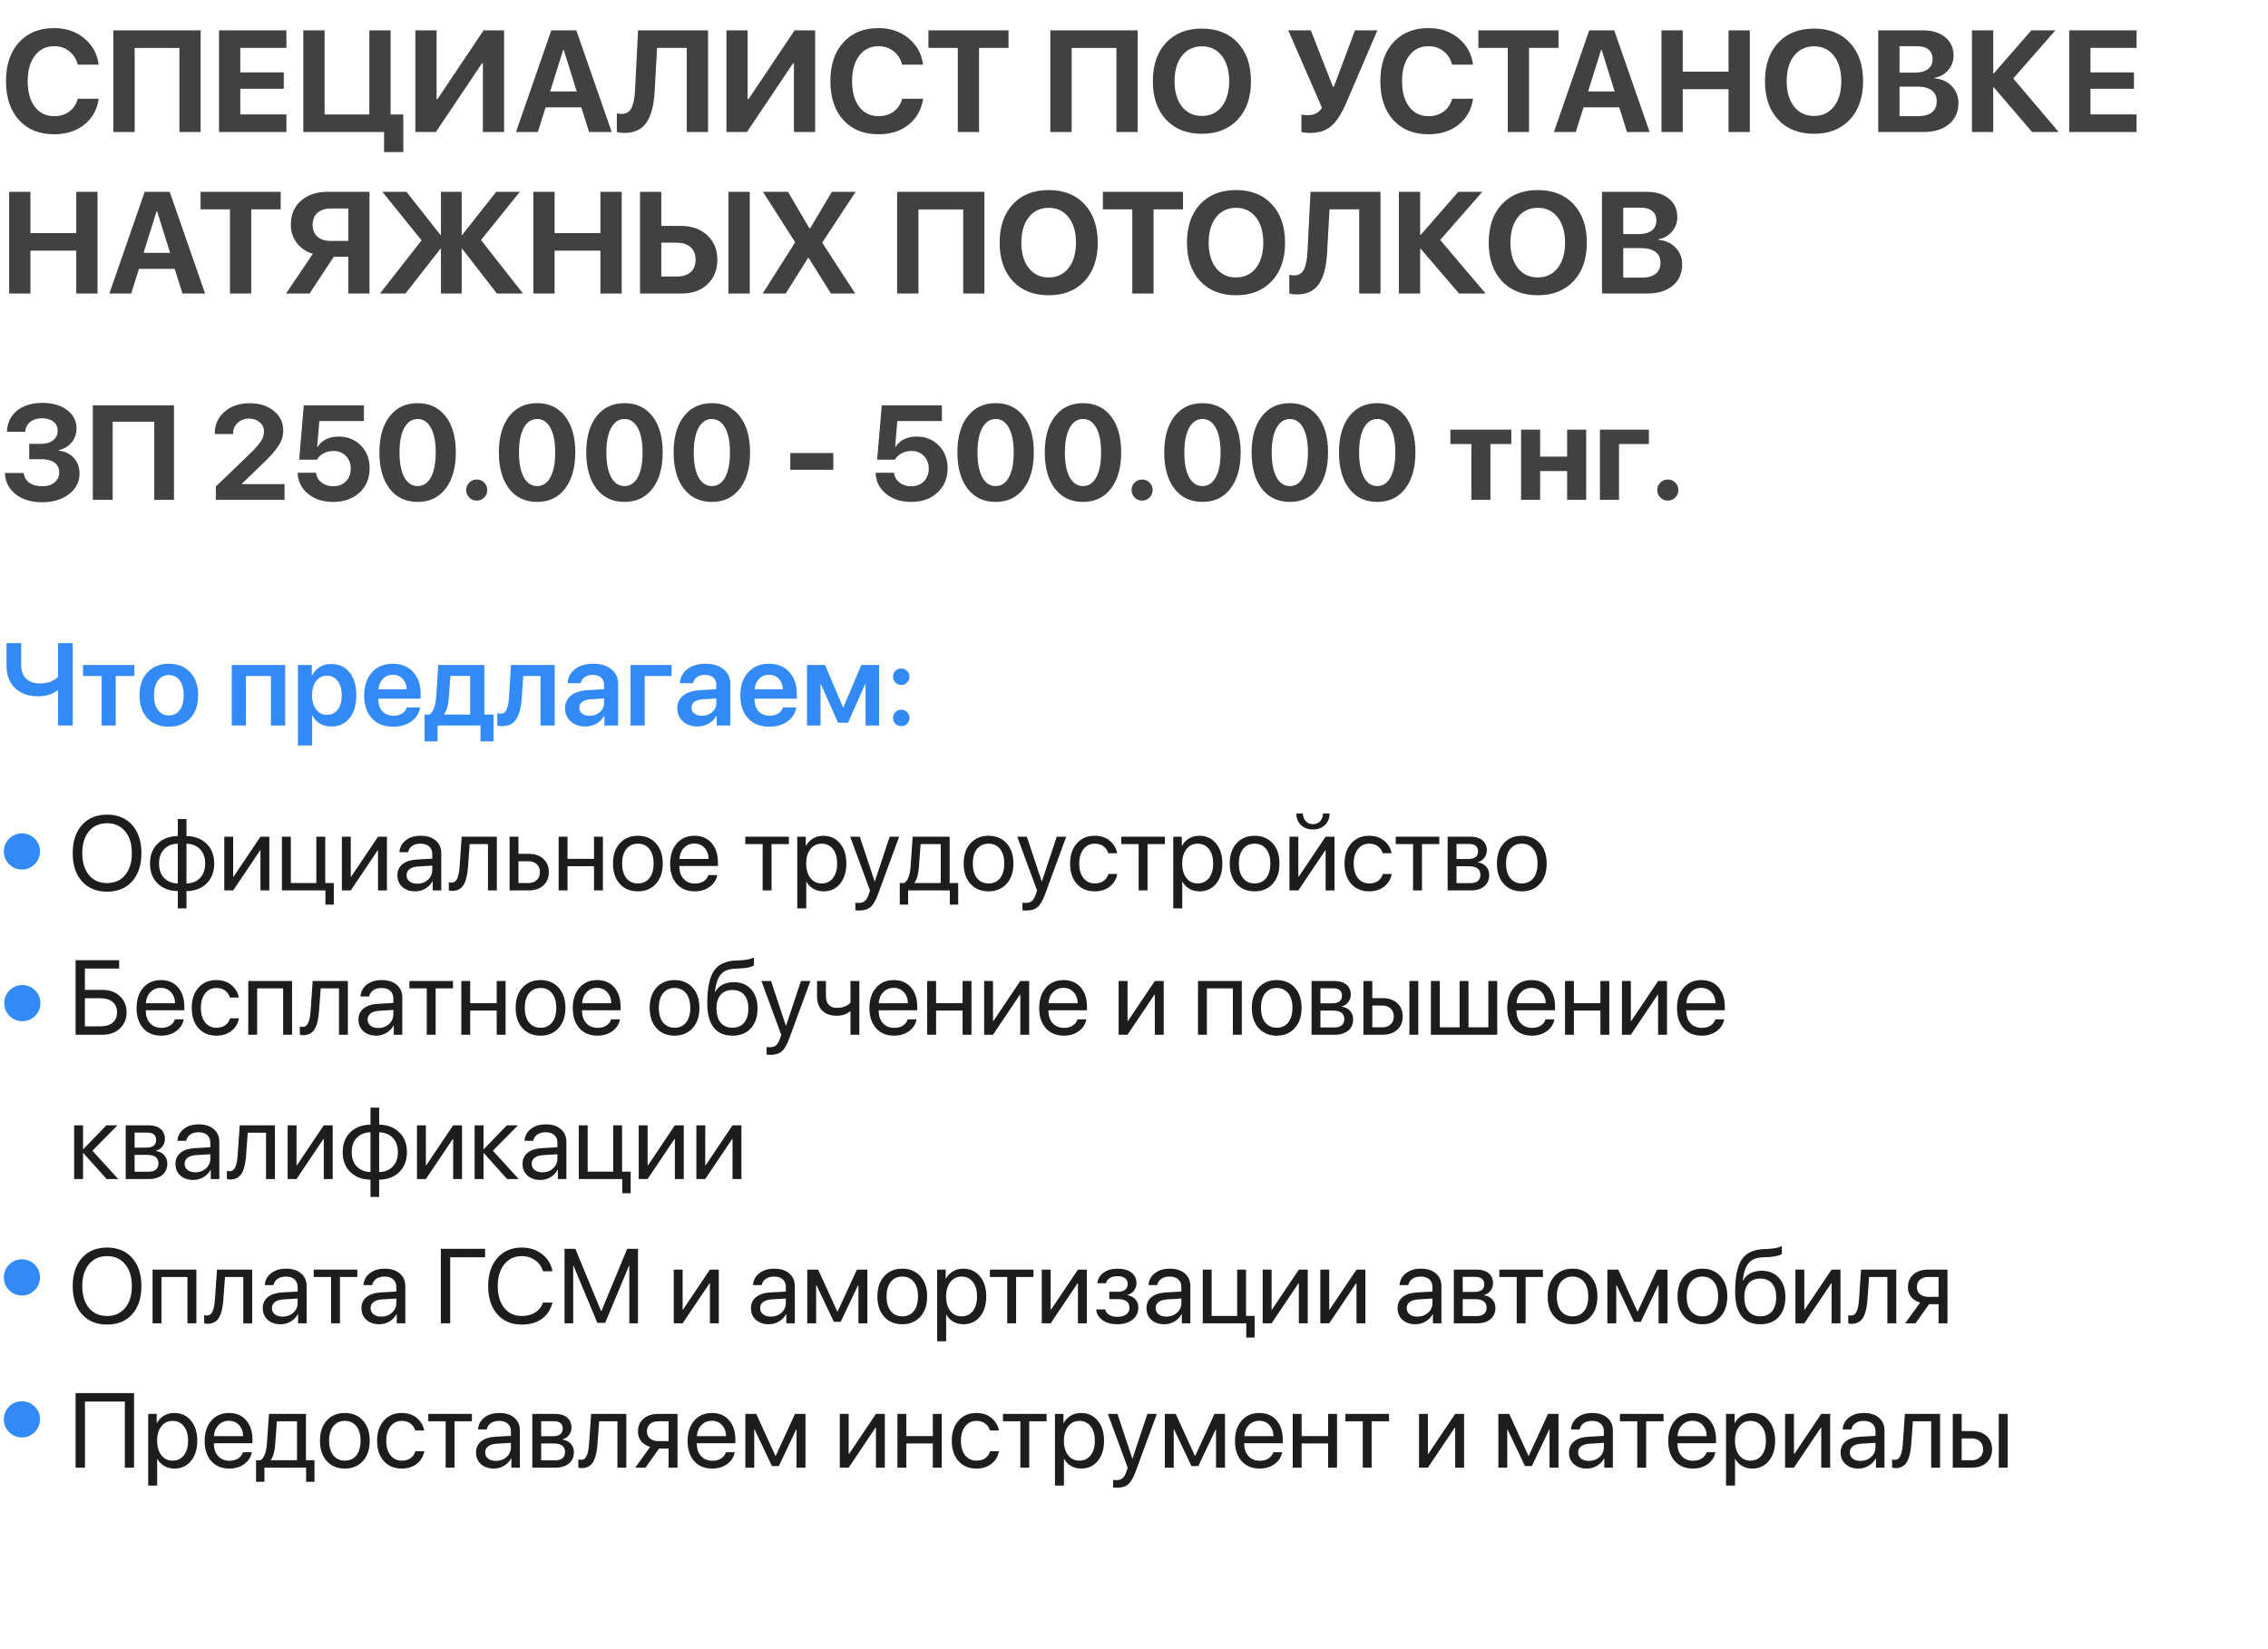
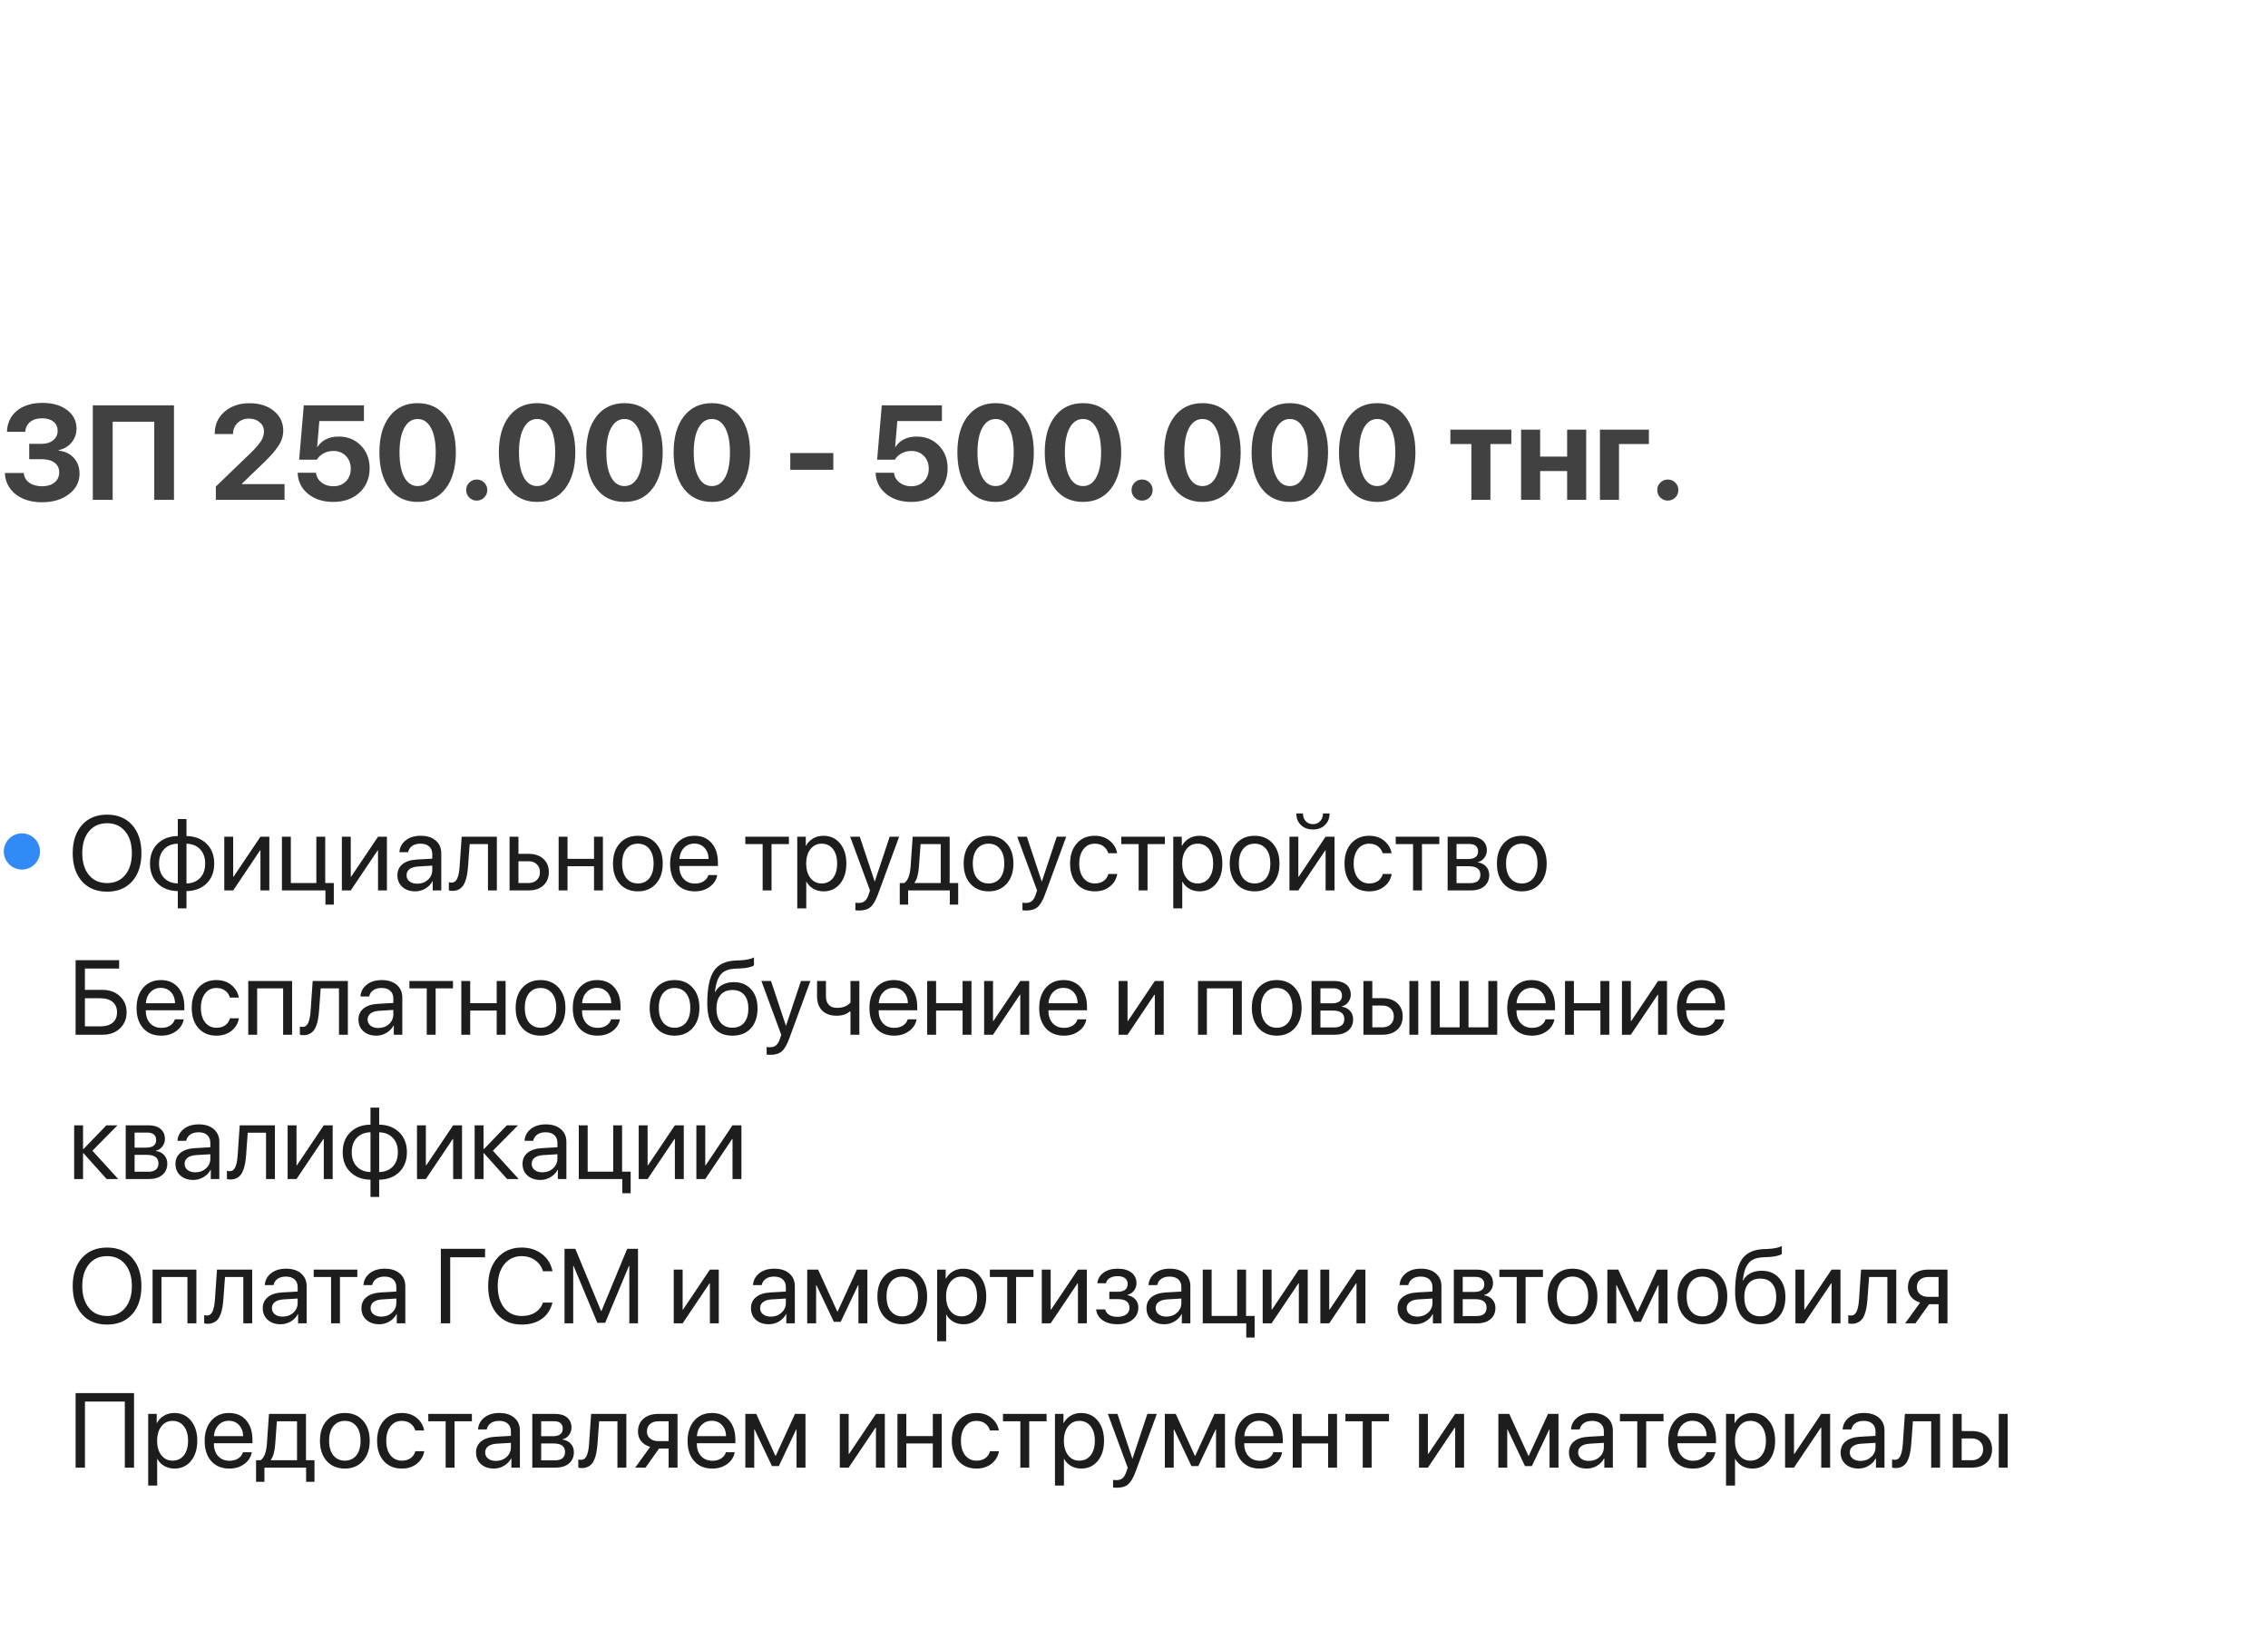
<svg xmlns="http://www.w3.org/2000/svg" width="660" height="480" viewBox="0 0 660 480" fill="none">
-   <path d="M15.75 39.08C11.443 39.08 8.032 37.699 5.517 34.938C3.001 32.162 1.743 28.389 1.743 23.617C1.743 18.859 3.001 15.1 5.517 12.338C8.046 9.562 11.457 8.175 15.75 8.175C19.195 8.175 22.114 9.166 24.507 11.148C26.913 13.117 28.314 15.674 28.711 18.818H22.62C22.224 17.191 21.403 15.893 20.159 14.922C18.915 13.938 17.445 13.445 15.75 13.445C13.412 13.445 11.546 14.361 10.151 16.193C8.757 18.025 8.06 20.493 8.06 23.597C8.06 26.755 8.75 29.25 10.131 31.082C11.512 32.9 13.392 33.81 15.771 33.81C17.493 33.81 18.956 33.365 20.159 32.477C21.376 31.574 22.203 30.33 22.641 28.744H28.731C28.253 31.916 26.845 34.432 24.507 36.291C22.183 38.15 19.264 39.08 15.75 39.08ZM58.386 38.424H52.213V13.958H39.19V38.424H32.977V8.831H58.386V38.424ZM83.344 33.297V38.424H63.738V8.831H83.344V13.938H69.932V21.074H82.585V25.832H69.932V33.297H83.344ZM117.366 44.269H111.768V38.424H88.266V8.831H94.459V33.317H107.481V8.831H113.675V33.317H117.366V44.269ZM140.52 38.424V18.408H140.273L126.841 38.424H120.873V8.831H127.046V28.867H127.292L140.725 8.831H146.692V38.424H140.52ZM171.425 38.424L169.169 31.246H158.771L156.516 38.424H150.158L160.433 8.831H167.713L178.008 38.424H171.425ZM163.898 14.491L160.104 26.611H167.836L164.042 14.491H163.898ZM206.042 38.424H199.849V13.938H191.215L190.497 26.734C190.278 30.699 189.479 33.687 188.098 35.696C186.73 37.692 184.611 38.69 181.74 38.69C180.797 38.69 180.052 38.595 179.505 38.403V32.989C180.011 33.099 180.469 33.153 180.879 33.153C182.205 33.153 183.155 32.6 183.729 31.492C184.317 30.385 184.673 28.662 184.796 26.324L185.678 8.831H206.042V38.424ZM231.041 38.424V18.408H230.795L217.362 38.424H211.395V8.831H217.567V28.867H217.813L231.246 8.831H237.214V38.424H231.041ZM255.65 39.08C251.344 39.08 247.933 37.699 245.417 34.938C242.901 32.162 241.644 28.389 241.644 23.617C241.644 18.859 242.901 15.1 245.417 12.338C247.946 9.562 251.357 8.175 255.65 8.175C259.096 8.175 262.015 9.166 264.407 11.148C266.813 13.117 268.215 15.674 268.611 18.818H262.521C262.124 17.191 261.304 15.893 260.06 14.922C258.815 13.938 257.346 13.445 255.65 13.445C253.312 13.445 251.446 14.361 250.052 16.193C248.657 18.025 247.96 20.493 247.96 23.597C247.96 26.755 248.65 29.25 250.031 31.082C251.412 32.9 253.292 33.81 255.671 33.81C257.394 33.81 258.856 33.365 260.06 32.477C261.276 31.574 262.104 30.33 262.541 28.744H268.632C268.153 31.916 266.745 34.432 264.407 36.291C262.083 38.15 259.164 39.08 255.65 39.08ZM284.915 38.424H278.722V13.938H270.17V8.831H293.487V13.938H284.915V38.424ZM331.058 38.424H324.885V13.958H311.862V38.424H305.648V8.831H331.058V38.424ZM339.322 12.44C341.893 9.692 345.372 8.318 349.761 8.318C354.149 8.318 357.622 9.692 360.179 12.44C362.749 15.188 364.034 18.921 364.034 23.638C364.034 28.341 362.749 32.066 360.179 34.815C357.608 37.562 354.136 38.937 349.761 38.937C345.372 38.937 341.893 37.562 339.322 34.815C336.766 32.066 335.487 28.341 335.487 23.638C335.487 18.921 336.766 15.188 339.322 12.44ZM355.544 16.234C354.108 14.402 352.181 13.486 349.761 13.486C347.341 13.486 345.406 14.402 343.957 16.234C342.521 18.066 341.804 20.534 341.804 23.638C341.804 26.727 342.521 29.189 343.957 31.02C345.393 32.839 347.327 33.748 349.761 33.748C352.181 33.748 354.108 32.839 355.544 31.02C356.979 29.189 357.697 26.727 357.697 23.638C357.697 20.534 356.979 18.066 355.544 16.234ZM381.281 38.69C380.707 38.69 380.16 38.656 379.641 38.588C379.121 38.52 378.813 38.451 378.718 38.383V33.338C379.128 33.461 379.729 33.523 380.522 33.523C381.466 33.523 382.272 33.358 382.942 33.03C383.612 32.702 384.2 32.148 384.706 31.369L374.883 8.831H381.445L387.905 25.278H388.151L394.304 8.831H400.825L391.761 29.954C390.421 33.071 388.979 35.307 387.434 36.66C385.889 38.014 383.838 38.69 381.281 38.69ZM415.693 39.08C411.387 39.08 407.976 37.699 405.46 34.938C402.944 32.162 401.687 28.389 401.687 23.617C401.687 18.859 402.944 15.1 405.46 12.338C407.989 9.562 411.4 8.175 415.693 8.175C419.139 8.175 422.058 9.166 424.45 11.148C426.856 13.117 428.258 15.674 428.654 18.818H422.563C422.167 17.191 421.347 15.893 420.103 14.922C418.858 13.938 417.389 13.445 415.693 13.445C413.355 13.445 411.489 14.361 410.095 16.193C408.7 18.025 408.003 20.493 408.003 23.597C408.003 26.755 408.693 29.25 410.074 31.082C411.455 32.9 413.335 33.81 415.714 33.81C417.437 33.81 418.899 33.365 420.103 32.477C421.319 31.574 422.146 30.33 422.584 28.744H428.675C428.196 31.916 426.788 34.432 424.45 36.291C422.126 38.15 419.207 39.08 415.693 39.08ZM444.958 38.424H438.765V13.938H430.213V8.831H453.53V13.938H444.958V38.424ZM473.464 38.424L471.208 31.246H460.811L458.555 38.424H452.197L462.472 8.831H469.752L480.047 38.424H473.464ZM465.938 14.491L462.144 26.611H469.875L466.081 14.491H465.938ZM509.209 38.424H503.016V25.955H489.686V38.424H483.492V8.831H489.686V20.849H503.016V8.831H509.209V38.424ZM517.453 12.44C520.023 9.692 523.503 8.318 527.892 8.318C532.28 8.318 535.753 9.692 538.31 12.44C540.88 15.188 542.165 18.921 542.165 23.638C542.165 28.341 540.88 32.066 538.31 34.815C535.739 37.562 532.267 38.937 527.892 38.937C523.503 38.937 520.023 37.562 517.453 34.815C514.896 32.066 513.618 28.341 513.618 23.638C513.618 18.921 514.896 15.188 517.453 12.44ZM533.675 16.234C532.239 14.402 530.312 13.486 527.892 13.486C525.472 13.486 523.537 14.402 522.088 16.234C520.652 18.066 519.935 20.534 519.935 23.638C519.935 26.727 520.652 29.189 522.088 31.02C523.523 32.839 525.458 33.748 527.892 33.748C530.312 33.748 532.239 32.839 533.675 31.02C535.11 29.189 535.828 26.727 535.828 23.638C535.828 20.534 535.11 18.066 533.675 16.234ZM559.679 38.424H546.574V8.831H559.453C562.229 8.831 564.43 9.494 566.057 10.82C567.684 12.146 568.497 13.944 568.497 16.214C568.497 17.827 567.964 19.242 566.897 20.459C565.845 21.676 564.525 22.4 562.939 22.633V22.797C564.963 22.947 566.631 23.692 567.943 25.032C569.256 26.372 569.912 28.013 569.912 29.954C569.912 32.565 568.996 34.63 567.164 36.148C565.332 37.665 562.837 38.424 559.679 38.424ZM552.768 13.445V21.136H557.218C558.872 21.136 560.15 20.794 561.053 20.11C561.955 19.413 562.406 18.436 562.406 17.178C562.406 15.988 562.01 15.072 561.217 14.43C560.424 13.773 559.303 13.445 557.854 13.445H552.768ZM552.768 33.81H558.1C559.891 33.81 561.251 33.44 562.181 32.702C563.124 31.95 563.596 30.87 563.596 29.462C563.596 28.081 563.11 27.028 562.14 26.304C561.183 25.579 559.788 25.217 557.956 25.217H552.768V33.81ZM585.867 22.838L599.095 38.424H591.363L580.207 25.422H580.043V38.424H573.85V8.831H580.043V21.361H580.207L591.138 8.831H598.131L585.867 22.838ZM621.756 33.297V38.424H602.15V8.831H621.756V13.938H608.344V21.074H620.997V25.832H608.344V33.297H621.756ZM28.383 85.424H22.189V72.955H8.859V85.424H2.666V55.831H8.859V67.849H22.189V55.831H28.383V85.424ZM53.095 85.424L50.839 78.246H40.441L38.185 85.424H31.828L42.102 55.831H49.383L59.678 85.424H53.095ZM45.568 61.491L41.774 73.611H49.506L45.712 61.491H45.568ZM73.11 85.424H66.917V60.938H58.365V55.831H81.683V60.938H73.11V85.424ZM101.37 70.125V60.691H96.264C94.609 60.691 93.311 61.115 92.367 61.963C91.438 62.797 90.973 63.945 90.973 65.408C90.973 66.898 91.438 68.061 92.367 68.894C93.297 69.715 94.596 70.125 96.264 70.125H101.37ZM97.125 74.739L90.091 85.424H83.241L91.034 73.878C89.093 73.276 87.541 72.224 86.379 70.72C85.217 69.216 84.636 67.439 84.636 65.388C84.636 62.517 85.606 60.206 87.548 58.456C89.503 56.706 92.114 55.831 95.382 55.831H107.522V85.424H101.37V74.739H97.125ZM139.966 69.858L152.188 85.424H144.601L134.511 72.422H134.347V85.424H128.317V72.422H128.153L118.002 85.424H110.578L122.678 69.961L111.275 55.831H118.289L128.153 68.361H128.317V55.831H134.347V68.361H134.511L144.396 55.831H151.286L139.966 69.858ZM180.92 85.424H174.727V72.955H161.396V85.424H155.203V55.831H161.396V67.849H174.727V55.831H180.92V85.424ZM186.252 85.424V55.831H192.445V65.757H198.188C201.318 65.757 203.861 66.666 205.816 68.484C207.771 70.289 208.749 72.654 208.749 75.58C208.749 78.519 207.799 80.898 205.898 82.717C204.012 84.522 201.544 85.424 198.495 85.424H186.252ZM192.445 80.481H196.854C198.632 80.481 199.999 80.064 200.956 79.231C201.927 78.383 202.412 77.166 202.412 75.58C202.412 73.994 201.927 72.777 200.956 71.93C199.985 71.068 198.611 70.638 196.834 70.638H192.445V80.481ZM218.183 85.424H211.989V55.831H218.183V85.424ZM221.956 85.424L231.349 70.597V70.433L222.018 55.831H229.298L235.573 66.495H235.737L242.074 55.831H248.985L239.306 70.556V70.699L248.862 85.424H241.808L235.327 75.067H235.163L228.642 85.424H221.956ZM286.474 85.424H280.301V60.958H267.278V85.424H261.064V55.831H286.474V85.424ZM294.738 59.44C297.309 56.692 300.788 55.318 305.177 55.318C309.565 55.318 313.038 56.692 315.595 59.44C318.165 62.188 319.45 65.921 319.45 70.638C319.45 75.341 318.165 79.066 315.595 81.814C313.024 84.562 309.552 85.936 305.177 85.936C300.788 85.936 297.309 84.562 294.738 81.814C292.182 79.066 290.903 75.341 290.903 70.638C290.903 65.921 292.182 62.188 294.738 59.44ZM310.96 63.234C309.524 61.402 307.597 60.486 305.177 60.486C302.757 60.486 300.822 61.402 299.373 63.234C297.938 65.066 297.22 67.534 297.22 70.638C297.22 73.728 297.938 76.189 299.373 78.02C300.809 79.839 302.743 80.748 305.177 80.748C307.597 80.748 309.524 79.839 310.96 78.02C312.396 76.189 313.113 73.728 313.113 70.638C313.113 67.534 312.396 65.066 310.96 63.234ZM335.692 85.424H329.499V60.938H320.947V55.831H344.265V60.938H335.692V85.424ZM349.248 59.44C351.818 56.692 355.298 55.318 359.687 55.318C364.075 55.318 367.548 56.692 370.104 59.44C372.675 62.188 373.96 65.921 373.96 70.638C373.96 75.341 372.675 79.066 370.104 81.814C367.534 84.562 364.062 85.936 359.687 85.936C355.298 85.936 351.818 84.562 349.248 81.814C346.691 79.066 345.413 75.341 345.413 70.638C345.413 65.921 346.691 62.188 349.248 59.44ZM365.47 63.234C364.034 61.402 362.106 60.486 359.687 60.486C357.267 60.486 355.332 61.402 353.883 63.234C352.447 65.066 351.729 67.534 351.729 70.638C351.729 73.728 352.447 76.189 353.883 78.02C355.318 79.839 357.253 80.748 359.687 80.748C362.106 80.748 364.034 79.839 365.47 78.02C366.905 76.189 367.623 73.728 367.623 70.638C367.623 67.534 366.905 65.066 365.47 63.234ZM401.728 85.424H395.534V60.938H386.9L386.183 73.734C385.964 77.699 385.164 80.686 383.783 82.696C382.416 84.692 380.297 85.69 377.426 85.69C376.482 85.69 375.737 85.595 375.19 85.403V79.989C375.696 80.099 376.154 80.153 376.564 80.153C377.891 80.153 378.841 79.6 379.415 78.492C380.003 77.385 380.358 75.662 380.481 73.324L381.363 55.831H401.728V85.424ZM419.098 69.838L432.325 85.424H424.594L413.438 72.422H413.273V85.424H407.08V55.831H413.273V68.361H413.438L424.368 55.831H431.361L419.098 69.838ZM437.062 59.44C439.633 56.692 443.112 55.318 447.501 55.318C451.89 55.318 455.362 56.692 457.919 59.44C460.489 62.188 461.774 65.921 461.774 70.638C461.774 75.341 460.489 79.066 457.919 81.814C455.349 84.562 451.876 85.936 447.501 85.936C443.112 85.936 439.633 84.562 437.062 81.814C434.506 79.066 433.228 75.341 433.228 70.638C433.228 65.921 434.506 62.188 437.062 59.44ZM453.284 63.234C451.849 61.402 449.921 60.486 447.501 60.486C445.081 60.486 443.146 61.402 441.697 63.234C440.262 65.066 439.544 67.534 439.544 70.638C439.544 73.728 440.262 76.189 441.697 78.02C443.133 79.839 445.067 80.748 447.501 80.748C449.921 80.748 451.849 79.839 453.284 78.02C454.72 76.189 455.438 73.728 455.438 70.638C455.438 67.534 454.72 65.066 453.284 63.234ZM479.288 85.424H466.184V55.831H479.062C481.838 55.831 484.039 56.494 485.666 57.82C487.293 59.147 488.106 60.944 488.106 63.214C488.106 64.827 487.573 66.242 486.507 67.459C485.454 68.676 484.135 69.4 482.549 69.633V69.797C484.572 69.947 486.24 70.692 487.553 72.032C488.865 73.372 489.521 75.013 489.521 76.954C489.521 79.565 488.605 81.63 486.773 83.147C484.941 84.665 482.446 85.424 479.288 85.424ZM472.377 60.445V68.136H476.827C478.481 68.136 479.76 67.794 480.662 67.11C481.564 66.413 482.016 65.436 482.016 64.178C482.016 62.988 481.619 62.072 480.826 61.43C480.033 60.773 478.912 60.445 477.463 60.445H472.377ZM472.377 80.81H477.709C479.5 80.81 480.86 80.44 481.79 79.702C482.733 78.95 483.205 77.87 483.205 76.462C483.205 75.081 482.72 74.028 481.749 73.304C480.792 72.579 479.397 72.217 477.565 72.217H472.377V80.81Z" fill="#414141" />
  <path d="M8.503 133.658V129.178H12.144C13.516 129.178 14.628 128.829 15.48 128.13C16.344 127.431 16.776 126.516 16.776 125.385C16.776 124.254 16.369 123.365 15.556 122.716C14.743 122.068 13.631 121.744 12.22 121.744C10.797 121.744 9.647 122.1 8.77 122.812C7.893 123.523 7.417 124.483 7.341 125.69H2.022C2.111 123.098 3.084 121.045 4.939 119.533C6.807 118.021 9.285 117.265 12.373 117.265C15.321 117.265 17.703 117.957 19.521 119.343C21.351 120.715 22.265 122.507 22.265 124.718C22.265 126.268 21.789 127.622 20.836 128.778C19.883 129.934 18.631 130.678 17.081 131.008V131.161C18.936 131.364 20.41 132.076 21.503 133.295C22.596 134.503 23.142 136.028 23.142 137.87C23.142 140.285 22.113 142.273 20.054 143.836C18.009 145.399 15.403 146.181 12.239 146.181C9.088 146.181 6.527 145.406 4.558 143.855C2.588 142.292 1.54 140.227 1.413 137.66H6.921C7.01 138.842 7.538 139.783 8.503 140.482C9.469 141.18 10.733 141.53 12.296 141.53C13.771 141.53 14.959 141.161 15.861 140.424C16.776 139.675 17.233 138.696 17.233 137.489C17.233 136.294 16.789 135.36 15.899 134.687C15.009 134.001 13.777 133.658 12.201 133.658H8.503ZM50.629 145.476H44.891V122.736H32.787V145.476H27.012V117.97H50.629V145.476ZM62.485 126.243C62.485 123.638 63.425 121.509 65.306 119.857C67.199 118.193 69.645 117.36 72.644 117.36C75.529 117.36 77.88 118.11 79.697 119.609C81.514 121.096 82.423 122.996 82.423 125.309C82.423 126.135 82.296 126.935 82.042 127.711C81.8 128.473 81.406 129.242 80.86 130.017C80.326 130.779 79.786 131.472 79.24 132.095C78.693 132.705 77.981 133.448 77.105 134.325L70.395 140.787V140.901H82.804V145.476H62.809V141.606L73.178 131.618C74.576 130.22 75.529 129.096 76.037 128.244C76.558 127.393 76.819 126.491 76.819 125.538C76.819 124.496 76.406 123.619 75.58 122.907C74.754 122.195 73.712 121.84 72.454 121.84C71.12 121.84 70.014 122.259 69.137 123.098C68.26 123.924 67.822 124.972 67.822 126.243V126.338H62.485V126.243ZM96.948 146.086C93.999 146.086 91.559 145.298 89.628 143.722C87.709 142.134 86.705 140.094 86.616 137.603H91.934C92.1 138.772 92.646 139.719 93.574 140.443C94.514 141.168 95.651 141.53 96.986 141.53C98.485 141.53 99.705 141.06 100.645 140.119C101.598 139.166 102.075 137.94 102.075 136.441C102.075 134.916 101.605 133.67 100.664 132.705C99.724 131.739 98.51 131.256 97.024 131.256C95.982 131.256 95.035 131.485 94.184 131.942C93.345 132.387 92.684 133.003 92.201 133.791H87.055L88.408 117.97H105.906V122.545H92.926L92.296 130.074H92.411C92.983 129.134 93.796 128.397 94.851 127.863C95.918 127.329 97.144 127.062 98.53 127.062C101.16 127.062 103.32 127.933 105.01 129.674C106.713 131.402 107.565 133.607 107.565 136.288C107.565 139.198 106.58 141.562 104.61 143.379C102.653 145.183 100.099 146.086 96.948 146.086ZM129.676 142.216C127.706 144.796 124.993 146.086 121.536 146.086C118.08 146.086 115.361 144.802 113.378 142.235C111.396 139.656 110.405 136.136 110.405 131.675C110.405 127.24 111.396 123.746 113.378 121.192C115.373 118.625 118.093 117.341 121.536 117.341C124.98 117.341 127.693 118.618 129.676 121.172C131.658 123.727 132.649 127.221 132.649 131.656C132.649 136.104 131.658 139.624 129.676 142.216ZM117.648 138.899C118.588 140.615 119.885 141.473 121.536 141.473C123.188 141.473 124.478 140.621 125.406 138.919C126.334 137.203 126.797 134.789 126.797 131.675C126.797 128.587 126.327 126.198 125.387 124.508C124.459 122.805 123.176 121.954 121.536 121.954C119.897 121.954 118.607 122.805 117.667 124.508C116.727 126.211 116.257 128.6 116.257 131.675C116.257 134.776 116.72 137.184 117.648 138.899ZM140.903 144.808C140.305 145.406 139.581 145.704 138.73 145.704C137.878 145.704 137.154 145.406 136.557 144.808C135.96 144.211 135.661 143.487 135.661 142.635C135.661 141.784 135.96 141.06 136.557 140.462C137.154 139.865 137.878 139.567 138.73 139.567C139.581 139.567 140.305 139.865 140.903 140.462C141.5 141.06 141.799 141.784 141.799 142.635C141.799 143.487 141.5 144.211 140.903 144.808ZM164.443 142.216C162.474 144.796 159.761 146.086 156.304 146.086C152.848 146.086 150.128 144.802 148.146 142.235C146.164 139.656 145.172 136.136 145.172 131.675C145.172 127.24 146.164 123.746 148.146 121.192C150.141 118.625 152.86 117.341 156.304 117.341C159.748 117.341 162.461 118.618 164.443 121.172C166.426 123.727 167.417 127.221 167.417 131.656C167.417 136.104 166.426 139.624 164.443 142.216ZM152.416 138.899C153.356 140.615 154.652 141.473 156.304 141.473C157.956 141.473 159.246 140.621 160.174 138.919C161.101 137.203 161.565 134.789 161.565 131.675C161.565 128.587 161.095 126.198 160.155 124.508C159.227 122.805 157.943 121.954 156.304 121.954C154.665 121.954 153.375 122.805 152.435 124.508C151.494 126.211 151.024 128.6 151.024 131.675C151.024 134.776 151.488 137.184 152.416 138.899ZM189.871 142.216C187.901 144.796 185.188 146.086 181.732 146.086C178.275 146.086 175.556 144.802 173.574 142.235C171.591 139.656 170.6 136.136 170.6 131.675C170.6 127.24 171.591 123.746 173.574 121.192C175.569 118.625 178.288 117.341 181.732 117.341C185.176 117.341 187.889 118.618 189.871 121.172C191.853 123.727 192.845 127.221 192.845 131.656C192.845 136.104 191.853 139.624 189.871 142.216ZM177.843 138.899C178.784 140.615 180.08 141.473 181.732 141.473C183.384 141.473 184.674 140.621 185.601 138.919C186.529 137.203 186.993 134.789 186.993 131.675C186.993 128.587 186.523 126.198 185.582 124.508C184.655 122.805 183.371 121.954 181.732 121.954C180.093 121.954 178.803 122.805 177.862 124.508C176.922 126.211 176.452 128.6 176.452 131.675C176.452 134.776 176.916 137.184 177.843 138.899ZM215.299 142.216C213.329 144.796 210.616 146.086 207.16 146.086C203.703 146.086 200.984 144.802 199.001 142.235C197.019 139.656 196.028 136.136 196.028 131.675C196.028 127.24 197.019 123.746 199.001 121.192C200.996 118.625 203.716 117.341 207.16 117.341C210.603 117.341 213.316 118.618 215.299 121.172C217.281 123.727 218.272 127.221 218.272 131.656C218.272 136.104 217.281 139.624 215.299 142.216ZM203.271 138.899C204.211 140.615 205.508 141.473 207.16 141.473C208.812 141.473 210.101 140.621 211.029 138.919C211.957 137.203 212.421 134.789 212.421 131.675C212.421 128.587 211.95 126.198 211.01 124.508C210.082 122.805 208.799 121.954 207.16 121.954C205.52 121.954 204.231 122.805 203.29 124.508C202.35 126.211 201.88 128.6 201.88 131.675C201.88 134.776 202.343 137.184 203.271 138.899ZM242.499 136.726H229.976V131.866H242.499V136.726ZM265.144 146.086C262.196 146.086 259.756 145.298 257.824 143.722C255.906 142.134 254.902 140.094 254.813 137.603H260.131C260.296 138.772 260.842 139.719 261.77 140.443C262.71 141.168 263.848 141.53 265.182 141.53C266.682 141.53 267.901 141.06 268.842 140.119C269.795 139.166 270.271 137.94 270.271 136.441C270.271 134.916 269.801 133.67 268.861 132.705C267.921 131.739 266.707 131.256 265.22 131.256C264.178 131.256 263.231 131.485 262.38 131.942C261.541 132.387 260.881 133.003 260.398 133.791H255.251L256.604 117.97H274.103V122.545H261.122L260.493 130.074H260.607C261.179 129.134 261.992 128.397 263.047 127.863C264.115 127.329 265.341 127.062 266.726 127.062C269.356 127.062 271.517 127.933 273.207 129.674C274.91 131.402 275.761 133.607 275.761 136.288C275.761 139.198 274.776 141.562 272.807 143.379C270.85 145.183 268.295 146.086 265.144 146.086ZM297.872 142.216C295.902 144.796 293.189 146.086 289.733 146.086C286.277 146.086 283.557 144.802 281.575 142.235C279.592 139.656 278.601 136.136 278.601 131.675C278.601 127.24 279.592 123.746 281.575 121.192C283.57 118.625 286.289 117.341 289.733 117.341C293.177 117.341 295.89 118.618 297.872 121.172C299.854 123.727 300.846 127.221 300.846 131.656C300.846 136.104 299.854 139.624 297.872 142.216ZM285.844 138.899C286.785 140.615 288.081 141.473 289.733 141.473C291.385 141.473 292.675 140.621 293.602 138.919C294.53 137.203 294.994 134.789 294.994 131.675C294.994 128.587 294.524 126.198 293.583 124.508C292.656 122.805 291.372 121.954 289.733 121.954C288.094 121.954 286.804 122.805 285.864 124.508C284.923 126.211 284.453 128.6 284.453 131.675C284.453 134.776 284.917 137.184 285.844 138.899ZM323.3 142.216C321.33 144.796 318.617 146.086 315.161 146.086C311.704 146.086 308.985 144.802 307.002 142.235C305.02 139.656 304.029 136.136 304.029 131.675C304.029 127.24 305.02 123.746 307.002 121.192C308.997 118.625 311.717 117.341 315.161 117.341C318.604 117.341 321.317 118.618 323.3 121.172C325.282 123.727 326.273 127.221 326.273 131.656C326.273 136.104 325.282 139.624 323.3 142.216ZM311.272 138.899C312.212 140.615 313.509 141.473 315.161 141.473C316.813 141.473 318.102 140.621 319.03 138.919C319.958 137.203 320.422 134.789 320.422 131.675C320.422 128.587 319.951 126.198 319.011 124.508C318.083 122.805 316.8 121.954 315.161 121.954C313.521 121.954 312.232 122.805 311.291 124.508C310.351 126.211 309.881 128.6 309.881 131.675C309.881 134.776 310.344 137.184 311.272 138.899ZM334.527 144.808C333.93 145.406 333.205 145.704 332.354 145.704C331.503 145.704 330.778 145.406 330.181 144.808C329.584 144.211 329.285 143.487 329.285 142.635C329.285 141.784 329.584 141.06 330.181 140.462C330.778 139.865 331.503 139.567 332.354 139.567C333.205 139.567 333.93 139.865 334.527 140.462C335.124 141.06 335.423 141.784 335.423 142.635C335.423 143.487 335.124 144.211 334.527 144.808ZM358.067 142.216C356.098 144.796 353.385 146.086 349.928 146.086C346.472 146.086 343.752 144.802 341.77 142.235C339.788 139.656 338.797 136.136 338.797 131.675C338.797 127.24 339.788 123.746 341.77 121.192C343.765 118.625 346.485 117.341 349.928 117.341C353.372 117.341 356.085 118.618 358.067 121.172C360.05 123.727 361.041 127.221 361.041 131.656C361.041 136.104 360.05 139.624 358.067 142.216ZM346.04 138.899C346.98 140.615 348.276 141.473 349.928 141.473C351.58 141.473 352.87 140.621 353.798 138.919C354.725 137.203 355.189 134.789 355.189 131.675C355.189 128.587 354.719 126.198 353.779 124.508C352.851 122.805 351.568 121.954 349.928 121.954C348.289 121.954 346.999 122.805 346.059 124.508C345.119 126.211 344.648 128.6 344.648 131.675C344.648 134.776 345.112 137.184 346.04 138.899ZM383.495 142.216C381.526 144.796 378.813 146.086 375.356 146.086C371.9 146.086 369.18 144.802 367.198 142.235C365.215 139.656 364.224 136.136 364.224 131.675C364.224 127.24 365.215 123.746 367.198 121.192C369.193 118.625 371.912 117.341 375.356 117.341C378.8 117.341 381.513 118.618 383.495 121.172C385.478 123.727 386.469 127.221 386.469 131.656C386.469 136.104 385.478 139.624 383.495 142.216ZM371.468 138.899C372.408 140.615 373.704 141.473 375.356 141.473C377.008 141.473 378.298 140.621 379.225 138.919C380.153 137.203 380.617 134.789 380.617 131.675C380.617 128.587 380.147 126.198 379.206 124.508C378.279 122.805 376.995 121.954 375.356 121.954C373.717 121.954 372.427 122.805 371.487 124.508C370.546 126.211 370.076 128.6 370.076 131.675C370.076 134.776 370.54 137.184 371.468 138.899ZM408.923 142.216C406.953 144.796 404.24 146.086 400.784 146.086C397.327 146.086 394.608 144.802 392.626 142.235C390.643 139.656 389.652 136.136 389.652 131.675C389.652 127.24 390.643 123.746 392.626 121.192C394.621 118.625 397.34 117.341 400.784 117.341C404.227 117.341 406.941 118.618 408.923 121.172C410.905 123.727 411.896 127.221 411.896 131.656C411.896 136.104 410.905 139.624 408.923 142.216ZM396.895 138.899C397.836 140.615 399.132 141.473 400.784 141.473C402.436 141.473 403.726 140.621 404.653 138.919C405.581 137.203 406.045 134.789 406.045 131.675C406.045 128.587 405.574 126.198 404.634 124.508C403.706 122.805 402.423 121.954 400.784 121.954C399.144 121.954 397.855 122.805 396.914 124.508C395.974 126.211 395.504 128.6 395.504 131.675C395.504 134.776 395.968 137.184 396.895 138.899ZM439.802 125.042V129.235H433.722V145.476H428.175V129.235H422.075V125.042H439.802ZM456.042 145.476V137.108H448.189V145.476H442.642V125.042H448.189V132.895H456.042V125.042H461.589V145.476H456.042ZM479.831 129.235H471.139V145.476H465.592V125.042H479.831V129.235ZM487.512 144.808C486.915 145.406 486.191 145.704 485.339 145.704C484.488 145.704 483.764 145.406 483.166 144.808C482.569 144.211 482.271 143.487 482.271 142.635C482.271 141.784 482.569 141.06 483.166 140.462C483.764 139.865 484.488 139.567 485.339 139.567C486.191 139.567 486.915 139.865 487.512 140.462C488.11 141.06 488.408 141.784 488.408 142.635C488.408 143.487 488.11 144.211 487.512 144.808Z" fill="#414141" />
  <path d="M23.85 240.13C25.644 238.116 28.08 237.108 31.157 237.108C34.234 237.108 36.669 238.116 38.463 240.13C40.257 242.145 41.154 244.876 41.154 248.324C41.154 251.771 40.257 254.503 38.463 256.517C36.669 258.522 34.234 259.524 31.157 259.524C28.08 259.524 25.644 258.522 23.85 256.517C22.056 254.503 21.159 251.771 21.159 248.324C21.159 244.876 22.056 242.145 23.85 240.13ZM36.419 241.964C35.126 240.391 33.372 239.604 31.157 239.604C28.942 239.604 27.183 240.391 25.88 241.964C24.587 243.528 23.941 245.648 23.941 248.324C23.941 250.99 24.587 253.109 25.88 254.683C27.183 256.247 28.942 257.028 31.157 257.028C33.372 257.028 35.126 256.247 36.419 254.683C37.721 253.109 38.373 250.99 38.373 248.324C38.373 245.648 37.721 243.528 36.419 241.964ZM51.738 257.134V245.557C50.064 245.598 48.736 246.134 47.754 247.166C46.772 248.198 46.281 249.592 46.281 251.345C46.281 253.099 46.772 254.493 47.754 255.525C48.736 256.547 50.064 257.083 51.738 257.134ZM58.233 255.525C59.215 254.493 59.706 253.099 59.706 251.345C59.706 249.592 59.215 248.203 58.233 247.181C57.261 246.149 55.938 245.608 54.264 245.557V257.134C55.938 257.093 57.261 256.557 58.233 255.525ZM51.738 259.359C49.293 259.308 47.333 258.562 45.86 257.118C44.386 255.675 43.65 253.751 43.65 251.345C43.65 248.94 44.386 247.016 45.86 245.573C47.333 244.119 49.293 243.373 51.738 243.332V238.386H54.264V243.332C56.699 243.383 58.654 244.134 60.127 245.588C61.6 247.031 62.337 248.95 62.337 251.345C62.337 253.751 61.6 255.68 60.127 257.134C58.654 258.577 56.699 259.318 54.264 259.359V264.38H51.738V259.359ZM67.854 259.163H65.269V243.528H67.854V255.164H67.975L75.792 243.528H78.378V259.163H75.792V247.527H75.672L67.854 259.163ZM97.14 263.297H94.705V259.163H82.046V243.528H84.632V257.013H92.059V243.528H94.645V257.013H97.14V263.297ZM102.071 259.163H99.486V243.528H102.071V255.164H102.192L110.009 243.528H112.595V259.163H110.009V247.527H109.889L102.071 259.163ZM121.435 257.209C122.668 257.209 123.7 256.828 124.532 256.066C125.374 255.294 125.795 254.347 125.795 253.225V251.947L121.615 252.202C120.563 252.273 119.746 252.528 119.165 252.969C118.594 253.41 118.308 254.001 118.308 254.743C118.308 255.485 118.594 256.081 119.165 256.532C119.736 256.983 120.493 257.209 121.435 257.209ZM120.849 259.434C119.295 259.434 118.037 259.003 117.075 258.141C116.123 257.279 115.647 256.146 115.647 254.743C115.647 253.4 116.138 252.328 117.12 251.526C118.112 250.724 119.511 250.273 121.315 250.173L125.795 249.917V248.609C125.795 247.657 125.494 246.911 124.893 246.369C124.291 245.828 123.449 245.557 122.367 245.557C121.375 245.557 120.568 245.778 119.947 246.219C119.325 246.65 118.929 247.256 118.759 248.038H116.233C116.323 246.645 116.925 245.502 118.037 244.61C119.16 243.708 120.623 243.257 122.427 243.257C124.261 243.257 125.715 243.718 126.787 244.64C127.869 245.562 128.411 246.8 128.411 248.354V259.163H125.93V256.472H125.87C125.399 257.364 124.707 258.081 123.795 258.622C122.883 259.163 121.901 259.434 120.849 259.434ZM136.198 252.263C136.128 253.165 136.028 253.961 135.897 254.653C135.777 255.344 135.602 255.991 135.371 256.592C135.141 257.194 134.855 257.69 134.514 258.081C134.184 258.462 133.768 258.762 133.267 258.983C132.775 259.193 132.204 259.298 131.553 259.298C131.192 259.298 130.881 259.243 130.621 259.133V256.773C130.861 256.853 131.127 256.893 131.417 256.893C132.149 256.893 132.695 256.497 133.056 255.705C133.417 254.904 133.647 253.736 133.748 252.202L134.349 243.528H144.587V259.163H142.001V245.678H136.679L136.198 252.263ZM153.788 250.669H150.871V257.013H153.788C154.8 257.013 155.607 256.723 156.208 256.141C156.82 255.56 157.125 254.793 157.125 253.841C157.125 252.879 156.82 252.112 156.208 251.541C155.607 250.96 154.8 250.669 153.788 250.669ZM148.285 259.163V243.528H150.871V248.519H153.833C155.627 248.519 157.055 249 158.117 249.962C159.18 250.925 159.711 252.217 159.711 253.841C159.711 255.465 159.18 256.758 158.117 257.72C157.055 258.682 155.627 259.163 153.833 259.163H148.285ZM172.866 259.163V252.127H165.153V259.163H162.567V243.528H165.153V249.977H172.866V243.528H175.451V259.163H172.866ZM185.629 259.434C183.444 259.434 181.69 258.707 180.367 257.254C179.045 255.79 178.383 253.821 178.383 251.345C178.383 248.87 179.045 246.906 180.367 245.452C181.69 243.989 183.444 243.257 185.629 243.257C187.804 243.257 189.553 243.989 190.876 245.452C192.199 246.906 192.861 248.87 192.861 251.345C192.861 253.811 192.199 255.775 190.876 257.239C189.553 258.702 187.804 259.434 185.629 259.434ZM182.277 255.6C183.109 256.622 184.226 257.134 185.629 257.134C187.032 257.134 188.145 256.627 188.967 255.615C189.789 254.593 190.2 253.17 190.2 251.345C190.2 249.521 189.789 248.103 188.967 247.091C188.145 246.069 187.032 245.557 185.629 245.557C184.226 245.557 183.109 246.069 182.277 247.091C181.455 248.113 181.044 249.531 181.044 251.345C181.044 253.16 181.455 254.578 182.277 255.6ZM202.046 245.527C200.834 245.527 199.826 245.948 199.024 246.79C198.233 247.622 197.797 248.695 197.717 250.007H206.211C206.181 248.685 205.785 247.607 205.023 246.775C204.261 245.943 203.269 245.527 202.046 245.527ZM206.151 254.683H208.721C208.491 256.066 207.769 257.204 206.556 258.096C205.354 258.988 203.905 259.434 202.212 259.434C199.977 259.434 198.218 258.712 196.935 257.269C195.652 255.826 195.01 253.871 195.01 251.406C195.01 248.96 195.652 246.991 196.935 245.497C198.228 244.004 199.947 243.257 202.091 243.257C204.196 243.257 205.86 243.964 207.083 245.377C208.305 246.79 208.917 248.685 208.917 251.06V252.052H197.701V252.202C197.701 253.706 198.112 254.909 198.934 255.811C199.756 256.713 200.869 257.164 202.272 257.164C203.254 257.164 204.091 256.938 204.782 256.487C205.474 256.036 205.93 255.435 206.151 254.683ZM229.573 243.528V245.678H224.522V259.163H221.936V245.678H216.885V243.528H229.573ZM239.601 243.257C241.605 243.257 243.219 243.994 244.442 245.467C245.674 246.941 246.291 248.9 246.291 251.345C246.291 253.781 245.679 255.74 244.457 257.224C243.234 258.697 241.635 259.434 239.661 259.434C238.558 259.434 237.571 259.183 236.699 258.682C235.827 258.181 235.156 257.494 234.685 256.622H234.625V264.38H232.009V243.528H234.489V246.174H234.549C235.04 245.272 235.727 244.56 236.609 244.039C237.491 243.518 238.488 243.257 239.601 243.257ZM239.09 257.134C240.483 257.134 241.585 256.612 242.397 255.57C243.209 254.528 243.615 253.119 243.615 251.345C243.615 249.572 243.209 248.163 242.397 247.121C241.585 246.079 240.483 245.557 239.09 245.557C237.747 245.557 236.664 246.089 235.842 247.151C235.02 248.213 234.61 249.612 234.61 251.345C234.61 253.089 235.02 254.493 235.842 255.555C236.664 256.607 237.747 257.134 239.09 257.134ZM250.049 265.011C249.578 265.011 249.202 264.981 248.922 264.921V262.726C249.162 262.776 249.503 262.801 249.944 262.801C250.676 262.801 251.262 262.606 251.703 262.215C252.144 261.834 252.515 261.188 252.816 260.276L253.176 259.178L247.403 243.528H250.2L254.529 256.547H254.574L258.904 243.528H261.655L255.507 260.261C254.835 262.085 254.108 263.332 253.327 264.004C252.555 264.675 251.462 265.011 250.049 265.011ZM273.758 257.013V245.678H267.894L267.413 252.263C267.263 254.407 266.837 255.951 266.135 256.893V257.013H273.758ZM264.271 263.297H261.836V257.013H263.144C264.196 256.322 264.812 254.718 264.993 252.202L265.594 243.528H276.358V257.013H278.839V263.297H276.404V259.163H264.271V263.297ZM287.679 259.434C285.494 259.434 283.74 258.707 282.417 257.254C281.094 255.79 280.433 253.821 280.433 251.345C280.433 248.87 281.094 246.906 282.417 245.452C283.74 243.989 285.494 243.257 287.679 243.257C289.854 243.257 291.603 243.989 292.926 245.452C294.249 246.906 294.91 248.87 294.91 251.345C294.91 253.811 294.249 255.775 292.926 257.239C291.603 258.702 289.854 259.434 287.679 259.434ZM284.326 255.6C285.158 256.622 286.276 257.134 287.679 257.134C289.082 257.134 290.195 256.627 291.016 255.615C291.838 254.593 292.249 253.17 292.249 251.345C292.249 249.521 291.838 248.103 291.016 247.091C290.195 246.069 289.082 245.557 287.679 245.557C286.276 245.557 285.158 246.069 284.326 247.091C283.505 248.113 283.094 249.531 283.094 251.345C283.094 253.16 283.505 254.578 284.326 255.6ZM298.669 265.011C298.198 265.011 297.822 264.981 297.541 264.921V262.726C297.782 262.776 298.122 262.801 298.563 262.801C299.295 262.801 299.881 262.606 300.322 262.215C300.763 261.834 301.134 261.188 301.435 260.276L301.796 259.178L296.023 243.528H298.819L303.149 256.547H303.194L307.524 243.528H310.275L304.126 260.261C303.454 262.085 302.728 263.332 301.946 264.004C301.174 264.675 300.082 265.011 298.669 265.011ZM325.098 248.339H322.512C322.272 247.527 321.816 246.86 321.144 246.339C320.473 245.818 319.616 245.557 318.573 245.557C317.21 245.557 316.118 246.089 315.296 247.151C314.474 248.203 314.063 249.602 314.063 251.345C314.063 253.119 314.474 254.528 315.296 255.57C316.128 256.612 317.23 257.134 318.604 257.134C319.626 257.134 320.473 256.893 321.144 256.412C321.826 255.931 322.292 255.254 322.542 254.382H325.128C324.868 255.886 324.146 257.103 322.963 258.036C321.781 258.968 320.322 259.434 318.588 259.434C316.404 259.434 314.66 258.707 313.357 257.254C312.054 255.79 311.402 253.821 311.402 251.345C311.402 248.91 312.054 246.956 313.357 245.482C314.66 243.999 316.394 243.257 318.558 243.257C320.352 243.257 321.826 243.748 322.978 244.731C324.141 245.713 324.848 246.916 325.098 248.339ZM338.989 243.528V245.678H333.938V259.163H331.352V245.678H326.301V243.528H338.989ZM349.017 243.257C351.021 243.257 352.635 243.994 353.858 245.467C355.091 246.941 355.707 248.9 355.707 251.345C355.707 253.781 355.096 255.74 353.873 257.224C352.65 258.697 351.052 259.434 349.077 259.434C347.975 259.434 346.987 259.183 346.115 258.682C345.243 258.181 344.572 257.494 344.101 256.622H344.041V264.38H341.425V243.528H343.905V246.174H343.966C344.457 245.272 345.143 244.56 346.025 244.039C346.907 243.518 347.904 243.257 349.017 243.257ZM348.506 257.134C349.899 257.134 351.001 256.612 351.813 255.57C352.625 254.528 353.031 253.119 353.031 251.345C353.031 249.572 352.625 248.163 351.813 247.121C351.001 246.079 349.899 245.557 348.506 245.557C347.163 245.557 346.08 246.089 345.259 247.151C344.437 248.213 344.026 249.612 344.026 251.345C344.026 253.089 344.437 254.493 345.259 255.555C346.08 256.607 347.163 257.134 348.506 257.134ZM365.103 259.434C362.918 259.434 361.164 258.707 359.841 257.254C358.518 255.79 357.857 253.821 357.857 251.345C357.857 248.87 358.518 246.906 359.841 245.452C361.164 243.989 362.918 243.257 365.103 243.257C367.278 243.257 369.027 243.989 370.35 245.452C371.673 246.906 372.334 248.87 372.334 251.345C372.334 253.811 371.673 255.775 370.35 257.239C369.027 258.702 367.278 259.434 365.103 259.434ZM361.751 255.6C362.582 256.622 363.7 257.134 365.103 257.134C366.506 257.134 367.619 256.627 368.441 255.615C369.263 254.593 369.673 253.17 369.673 251.345C369.673 249.521 369.263 248.103 368.441 247.091C367.619 246.069 366.506 245.557 365.103 245.557C363.7 245.557 362.582 246.069 361.751 247.091C360.929 248.113 360.518 249.531 360.518 251.345C360.518 253.16 360.929 254.578 361.751 255.6ZM377.822 259.163H375.236V243.528H377.822V255.164H377.942L385.76 243.528H388.345V259.163H385.76V247.527H385.639L377.822 259.163ZM377.235 236.763H379.16C379.16 237.655 379.425 238.396 379.957 238.988C380.498 239.579 381.204 239.875 382.076 239.875C382.948 239.875 383.65 239.579 384.181 238.988C384.722 238.396 384.993 237.655 384.993 236.763H386.917C386.917 238.146 386.466 239.268 385.564 240.13C384.672 240.992 383.51 241.423 382.076 241.423C380.643 241.423 379.475 240.992 378.573 240.13C377.681 239.268 377.235 238.146 377.235 236.763ZM404.958 248.339H402.372C402.131 247.527 401.675 246.86 401.004 246.339C400.332 245.818 399.475 245.557 398.433 245.557C397.07 245.557 395.978 246.089 395.156 247.151C394.334 248.203 393.923 249.602 393.923 251.345C393.923 253.119 394.334 254.528 395.156 255.57C395.988 256.612 397.09 257.134 398.463 257.134C399.486 257.134 400.332 256.893 401.004 256.412C401.685 255.931 402.152 255.254 402.402 254.382H404.988C404.727 255.886 404.006 257.103 402.823 258.036C401.64 258.968 400.182 259.434 398.448 259.434C396.263 259.434 394.519 258.707 393.216 257.254C391.913 255.79 391.262 253.821 391.262 251.345C391.262 248.91 391.913 246.956 393.216 245.482C394.519 243.999 396.253 243.257 398.418 243.257C400.212 243.257 401.685 243.748 402.838 244.731C404.001 245.713 404.707 246.916 404.958 248.339ZM418.849 243.528V245.678H413.798V259.163H411.212V245.678H406.161V243.528H418.849ZM427.599 245.648H423.855V250.023H427.208C429.152 250.023 430.124 249.281 430.124 247.798C430.124 247.106 429.909 246.575 429.478 246.204C429.047 245.833 428.421 245.648 427.599 245.648ZM427.418 252.127H423.855V257.043H427.884C428.827 257.043 429.548 256.838 430.049 256.427C430.55 256.006 430.801 255.4 430.801 254.608C430.801 252.954 429.673 252.127 427.418 252.127ZM421.27 259.163V243.528H427.96C429.423 243.528 430.575 243.884 431.417 244.595C432.259 245.307 432.68 246.284 432.68 247.527C432.68 248.319 432.43 249.04 431.929 249.692C431.437 250.343 430.831 250.744 430.109 250.894V251.015C431.092 251.155 431.878 251.556 432.47 252.217C433.071 252.879 433.372 253.696 433.372 254.668C433.372 256.051 432.891 257.149 431.929 257.96C430.976 258.762 429.668 259.163 428.005 259.163H421.27ZM442.858 259.434C440.673 259.434 438.919 258.707 437.596 257.254C436.273 255.79 435.612 253.821 435.612 251.345C435.612 248.87 436.273 246.906 437.596 245.452C438.919 243.989 440.673 243.257 442.858 243.257C445.033 243.257 446.782 243.989 448.105 245.452C449.428 246.906 450.089 248.87 450.089 251.345C450.089 253.811 449.428 255.775 448.105 257.239C446.782 258.702 445.033 259.434 442.858 259.434ZM439.506 255.6C440.337 256.622 441.455 257.134 442.858 257.134C444.261 257.134 445.374 256.627 446.196 255.615C447.017 254.593 447.428 253.17 447.428 251.345C447.428 249.521 447.017 248.103 446.196 247.091C445.374 246.069 444.261 245.557 442.858 245.557C441.455 245.557 440.337 246.069 439.506 247.091C438.684 248.113 438.273 249.531 438.273 251.345C438.273 253.16 438.684 254.578 439.506 255.6ZM36.84 294.653C36.84 296.568 36.188 298.131 34.885 299.344C33.592 300.557 31.928 301.163 29.894 301.163H22.001V279.469H34.675V281.905H24.707V288.114H29.864C31.909 288.114 33.582 288.725 34.885 289.948C36.188 291.161 36.84 292.729 36.84 294.653ZM24.707 298.728H29.187C30.741 298.728 31.939 298.377 32.78 297.675C33.632 296.964 34.058 295.956 34.058 294.653C34.058 293.34 33.632 292.328 32.78 291.617C31.939 290.905 30.741 290.549 29.187 290.549H24.707V298.728ZM46.777 287.527C45.564 287.527 44.557 287.948 43.755 288.79C42.963 289.622 42.527 290.695 42.447 292.007H50.941C50.911 290.685 50.515 289.607 49.754 288.775C48.992 287.943 48 287.527 46.777 287.527ZM50.881 296.683H53.452C53.221 298.066 52.5 299.204 51.287 300.096C50.084 300.988 48.636 301.434 46.942 301.434C44.707 301.434 42.948 300.712 41.665 299.269C40.383 297.826 39.741 295.871 39.741 293.406C39.741 290.96 40.383 288.991 41.665 287.497C42.958 286.004 44.677 285.257 46.822 285.257C48.927 285.257 50.59 285.964 51.813 287.377C53.036 288.79 53.647 290.685 53.647 293.06V294.052H42.432V294.202C42.432 295.706 42.843 296.909 43.665 297.811C44.487 298.713 45.599 299.164 47.002 299.164C47.985 299.164 48.822 298.938 49.513 298.487C50.205 298.036 50.661 297.435 50.881 296.683ZM69.493 290.339H66.907C66.667 289.527 66.211 288.86 65.539 288.339C64.868 287.818 64.011 287.557 62.968 287.557C61.605 287.557 60.513 288.089 59.691 289.151C58.869 290.203 58.458 291.602 58.458 293.345C58.458 295.119 58.869 296.528 59.691 297.57C60.523 298.612 61.625 299.134 62.998 299.134C64.021 299.134 64.868 298.893 65.539 298.412C66.221 297.931 66.687 297.254 66.937 296.382H69.523C69.263 297.886 68.541 299.103 67.358 300.036C66.176 300.968 64.717 301.434 62.983 301.434C60.798 301.434 59.054 300.707 57.752 299.254C56.449 297.79 55.797 295.821 55.797 293.345C55.797 290.91 56.449 288.956 57.752 287.482C59.054 285.999 60.788 285.257 62.953 285.257C64.747 285.257 66.221 285.748 67.373 286.731C68.536 287.713 69.243 288.916 69.493 290.339ZM82.392 301.163V287.678H74.83V301.163H72.244V285.528H84.993V301.163H82.392ZM92.841 294.263C92.77 295.165 92.67 295.961 92.54 296.653C92.42 297.344 92.244 297.991 92.014 298.592C91.783 299.194 91.498 299.69 91.157 300.081C90.826 300.462 90.41 300.762 89.909 300.983C89.418 301.193 88.847 301.298 88.195 301.298C87.834 301.298 87.524 301.243 87.263 301.133V298.773C87.504 298.853 87.769 298.893 88.06 298.893C88.791 298.893 89.338 298.497 89.698 297.705C90.059 296.904 90.29 295.736 90.39 294.202L90.991 285.528H101.229V301.163H98.644V287.678H93.322L92.841 294.263ZM110.099 299.209C111.332 299.209 112.364 298.828 113.196 298.066C114.038 297.294 114.459 296.347 114.459 295.225V293.947L110.28 294.202C109.227 294.273 108.411 294.528 107.829 294.969C107.258 295.41 106.972 296.001 106.972 296.743C106.972 297.485 107.258 298.081 107.829 298.532C108.401 298.983 109.157 299.209 110.099 299.209ZM109.513 301.434C107.96 301.434 106.702 301.003 105.74 300.141C104.787 299.279 104.311 298.146 104.311 296.743C104.311 295.4 104.802 294.328 105.785 293.526C106.777 292.724 108.175 292.273 109.979 292.173L114.459 291.917V290.609C114.459 289.657 114.159 288.911 113.557 288.369C112.956 287.828 112.114 287.557 111.031 287.557C110.039 287.557 109.232 287.778 108.611 288.219C107.99 288.65 107.594 289.256 107.423 290.038H104.898C104.988 288.645 105.589 287.502 106.702 286.61C107.824 285.708 109.288 285.257 111.092 285.257C112.926 285.257 114.379 285.718 115.451 286.64C116.534 287.562 117.075 288.8 117.075 290.354V301.163H114.595V298.472H114.534C114.063 299.364 113.372 300.081 112.46 300.622C111.548 301.163 110.565 301.434 109.513 301.434ZM131.823 285.528V287.678H126.772V301.163H124.186V287.678H119.135V285.528H131.823ZM144.542 301.163V294.127H136.83V301.163H134.244V285.528H136.83V291.977H144.542V285.528H147.128V301.163H144.542ZM157.306 301.434C155.121 301.434 153.367 300.707 152.044 299.254C150.721 297.79 150.059 295.821 150.059 293.345C150.059 290.87 150.721 288.906 152.044 287.452C153.367 285.989 155.121 285.257 157.306 285.257C159.481 285.257 161.229 285.989 162.552 287.452C163.875 288.906 164.537 290.87 164.537 293.345C164.537 295.811 163.875 297.775 162.552 299.239C161.229 300.702 159.481 301.434 157.306 301.434ZM153.953 297.6C154.785 298.622 155.902 299.134 157.306 299.134C158.709 299.134 159.821 298.627 160.643 297.615C161.465 296.593 161.876 295.17 161.876 293.345C161.876 291.521 161.465 290.103 160.643 289.091C159.821 288.069 158.709 287.557 157.306 287.557C155.902 287.557 154.785 288.069 153.953 289.091C153.131 290.113 152.72 291.531 152.72 293.345C152.72 295.16 153.131 296.578 153.953 297.6ZM173.723 287.527C172.51 287.527 171.503 287.948 170.701 288.79C169.909 289.622 169.473 290.695 169.393 292.007H177.887C177.857 290.685 177.461 289.607 176.699 288.775C175.938 287.943 174.945 287.527 173.723 287.527ZM177.827 296.683H180.398C180.167 298.066 179.445 299.204 178.233 300.096C177.03 300.988 175.582 301.434 173.888 301.434C171.653 301.434 169.894 300.712 168.611 299.269C167.328 297.826 166.687 295.871 166.687 293.406C166.687 290.96 167.328 288.991 168.611 287.497C169.904 286.004 171.623 285.257 173.768 285.257C175.872 285.257 177.536 285.964 178.759 287.377C179.982 288.79 180.593 290.685 180.593 293.06V294.052H169.378V294.202C169.378 295.706 169.789 296.909 170.611 297.811C171.432 298.713 172.545 299.164 173.948 299.164C174.93 299.164 175.767 298.938 176.459 298.487C177.15 298.036 177.606 297.435 177.827 296.683ZM196.303 301.434C194.118 301.434 192.364 300.707 191.042 299.254C189.719 297.79 189.057 295.821 189.057 293.345C189.057 290.87 189.719 288.906 191.042 287.452C192.364 285.989 194.118 285.257 196.303 285.257C198.478 285.257 200.227 285.989 201.55 287.452C202.873 288.906 203.535 290.87 203.535 293.345C203.535 295.811 202.873 297.775 201.55 299.239C200.227 300.702 198.478 301.434 196.303 301.434ZM192.951 297.6C193.783 298.622 194.9 299.134 196.303 299.134C197.707 299.134 198.819 298.627 199.641 297.615C200.463 296.593 200.874 295.17 200.874 293.345C200.874 291.521 200.463 290.103 199.641 289.091C198.819 288.069 197.707 287.557 196.303 287.557C194.9 287.557 193.783 288.069 192.951 289.091C192.129 290.113 191.718 291.531 191.718 293.345C191.718 295.16 192.129 296.578 192.951 297.6ZM213.141 301.434C210.736 301.434 208.912 300.637 207.669 299.043C206.436 297.45 205.82 295.104 205.82 292.007C205.82 287.668 206.456 284.536 207.729 282.611C209.012 280.687 211.162 279.67 214.179 279.559L215.336 279.514C217.16 279.424 218.518 279.144 219.41 278.672V280.958C219.16 281.188 218.664 281.389 217.922 281.559C217.18 281.729 216.358 281.835 215.456 281.875L214.299 281.92C213.206 281.96 212.294 282.11 211.563 282.371C210.841 282.631 210.24 283.047 209.759 283.619C209.288 284.19 208.922 284.871 208.661 285.663C208.401 286.445 208.19 287.447 208.03 288.67H208.15C208.651 287.758 209.368 287.061 210.3 286.58C211.242 286.099 212.319 285.859 213.532 285.859C215.647 285.859 217.326 286.55 218.568 287.933C219.821 289.306 220.448 291.161 220.448 293.496C220.448 295.951 219.796 297.891 218.493 299.314C217.19 300.727 215.406 301.434 213.141 301.434ZM209.714 297.66C210.525 298.632 211.668 299.118 213.141 299.118C214.615 299.118 215.752 298.632 216.554 297.66C217.366 296.678 217.772 295.29 217.772 293.496C217.772 291.792 217.366 290.474 216.554 289.542C215.752 288.61 214.615 288.144 213.141 288.144C211.668 288.144 210.525 288.61 209.714 289.542C208.902 290.474 208.496 291.792 208.496 293.496C208.496 295.29 208.902 296.678 209.714 297.66ZM224.221 307.011C223.75 307.011 223.374 306.981 223.094 306.921V304.726C223.334 304.776 223.675 304.801 224.116 304.801C224.848 304.801 225.434 304.606 225.875 304.215C226.316 303.834 226.687 303.188 226.987 302.276L227.348 301.178L221.575 285.528H224.371L228.701 298.547H228.746L233.076 285.528H235.827L229.678 302.261C229.007 304.085 228.28 305.332 227.499 306.004C226.727 306.675 225.634 307.011 224.221 307.011ZM250.079 301.163H247.494V294.413H247.268C246.326 295.225 245.063 295.631 243.479 295.631C241.645 295.631 240.232 295.124 239.24 294.112C238.258 293.1 237.767 291.737 237.767 290.023V285.528H240.352V289.993C240.352 291.035 240.628 291.857 241.179 292.459C241.731 293.05 242.522 293.345 243.555 293.345C245.269 293.345 246.581 292.834 247.494 291.812V285.528H250.079V301.163ZM260.047 287.527C258.834 287.527 257.827 287.948 257.025 288.79C256.233 289.622 255.797 290.695 255.717 292.007H264.211C264.181 290.685 263.785 289.607 263.023 288.775C262.262 287.943 261.27 287.527 260.047 287.527ZM264.151 296.683H266.722C266.491 298.066 265.77 299.204 264.557 300.096C263.354 300.988 261.906 301.434 260.212 301.434C257.977 301.434 256.218 300.712 254.935 299.269C253.652 297.826 253.011 295.871 253.011 293.406C253.011 290.96 253.652 288.991 254.935 287.497C256.228 286.004 257.947 285.257 260.092 285.257C262.197 285.257 263.86 285.964 265.083 287.377C266.306 288.79 266.917 290.685 266.917 293.06V294.052H255.702V294.202C255.702 295.706 256.113 296.909 256.935 297.811C257.757 298.713 258.869 299.164 260.272 299.164C261.254 299.164 262.091 298.938 262.783 298.487C263.474 298.036 263.931 297.435 264.151 296.683ZM280.117 301.163V294.127H272.405V301.163H269.819V285.528H272.405V291.977H280.117V285.528H282.703V301.163H280.117ZM288.972 301.163H286.386V285.528H288.972V297.164H289.092L296.91 285.528H299.496V301.163H296.91V289.527H296.789L288.972 301.163ZM309.448 287.527C308.235 287.527 307.228 287.948 306.426 288.79C305.634 289.622 305.198 290.695 305.118 292.007H313.612C313.582 290.685 313.186 289.607 312.425 288.775C311.663 287.943 310.671 287.527 309.448 287.527ZM313.552 296.683H316.123C315.892 298.066 315.171 299.204 313.958 300.096C312.755 300.988 311.307 301.434 309.613 301.434C307.378 301.434 305.619 300.712 304.336 299.269C303.054 297.826 302.412 295.871 302.412 293.406C302.412 290.96 303.054 288.991 304.336 287.497C305.629 286.004 307.348 285.257 309.493 285.257C311.598 285.257 313.261 285.964 314.484 287.377C315.707 288.79 316.318 290.685 316.318 293.06V294.052H305.103V294.202C305.103 295.706 305.514 296.909 306.336 297.811C307.158 298.713 308.27 299.164 309.673 299.164C310.656 299.164 311.493 298.938 312.184 298.487C312.876 298.036 313.332 297.435 313.552 296.683ZM328.12 301.163H325.534V285.528H328.12V297.164H328.24L336.058 285.528H338.644V301.163H336.058V289.527H335.938L328.12 301.163ZM358.774 301.163V287.678H351.212V301.163H348.626V285.528H361.375V301.163H358.774ZM371.538 301.434C369.353 301.434 367.599 300.707 366.276 299.254C364.953 297.79 364.291 295.821 364.291 293.345C364.291 290.87 364.953 288.906 366.276 287.452C367.599 285.989 369.353 285.257 371.538 285.257C373.713 285.257 375.461 285.989 376.784 287.452C378.107 288.906 378.769 290.87 378.769 293.345C378.769 295.811 378.107 297.775 376.784 299.239C375.461 300.702 373.713 301.434 371.538 301.434ZM368.185 297.6C369.017 298.622 370.134 299.134 371.538 299.134C372.941 299.134 374.053 298.627 374.875 297.615C375.697 296.593 376.108 295.17 376.108 293.345C376.108 291.521 375.697 290.103 374.875 289.091C374.053 288.069 372.941 287.557 371.538 287.557C370.134 287.557 369.017 288.069 368.185 289.091C367.363 290.113 366.952 291.531 366.952 293.345C366.952 295.16 367.363 296.578 368.185 297.6ZM388 287.648H384.256V292.023H387.609C389.553 292.023 390.525 291.281 390.525 289.798C390.525 289.106 390.31 288.575 389.879 288.204C389.448 287.833 388.822 287.648 388 287.648ZM387.819 294.127H384.256V299.043H388.285C389.227 299.043 389.949 298.838 390.45 298.427C390.951 298.006 391.202 297.4 391.202 296.608C391.202 294.954 390.074 294.127 387.819 294.127ZM381.67 301.163V285.528H388.36C389.824 285.528 390.976 285.884 391.818 286.595C392.66 287.307 393.081 288.284 393.081 289.527C393.081 290.319 392.831 291.04 392.329 291.692C391.838 292.343 391.232 292.744 390.51 292.894V293.015C391.493 293.155 392.279 293.556 392.871 294.217C393.472 294.879 393.773 295.696 393.773 296.668C393.773 298.051 393.292 299.149 392.329 299.96C391.377 300.762 390.069 301.163 388.406 301.163H381.67ZM410.144 301.163V285.528H412.73V301.163H410.144ZM402.267 292.669H399.35V299.013H402.267C403.279 299.013 404.086 298.723 404.687 298.141C405.299 297.56 405.604 296.793 405.604 295.841C405.604 294.879 405.299 294.112 404.687 293.541C404.086 292.96 403.279 292.669 402.267 292.669ZM396.764 301.163V285.528H399.35V290.519H402.312C404.106 290.519 405.534 291 406.597 291.962C407.659 292.925 408.19 294.217 408.19 295.841C408.19 297.465 407.659 298.758 406.597 299.72C405.534 300.682 404.106 301.163 402.312 301.163H396.764ZM416.399 301.163V285.528H418.984V299.013H424.757V285.528H427.343V299.013H433.116V285.528H435.702V301.163H416.399ZM445.654 287.527C444.442 287.527 443.434 287.948 442.633 288.79C441.841 289.622 441.405 290.695 441.325 292.007H449.819C449.789 290.685 449.393 289.607 448.631 288.775C447.869 287.943 446.877 287.527 445.654 287.527ZM449.759 296.683H452.329C452.099 298.066 451.377 299.204 450.165 300.096C448.962 300.988 447.514 301.434 445.82 301.434C443.585 301.434 441.826 300.712 440.543 299.269C439.26 297.826 438.619 295.871 438.619 293.406C438.619 290.96 439.26 288.991 440.543 287.497C441.836 286.004 443.555 285.257 445.7 285.257C447.804 285.257 449.468 285.964 450.691 287.377C451.913 288.79 452.525 290.685 452.525 293.06V294.052H441.31V294.202C441.31 295.706 441.721 296.909 442.542 297.811C443.364 298.713 444.477 299.164 445.88 299.164C446.862 299.164 447.699 298.938 448.391 298.487C449.082 298.036 449.538 297.435 449.759 296.683ZM465.725 301.163V294.127H458.012V301.163H455.426V285.528H458.012V291.977H465.725V285.528H468.31V301.163H465.725ZM474.579 301.163H471.994V285.528H474.579V297.164H474.7L482.517 285.528H485.103V301.163H482.517V289.527H482.397L474.579 301.163ZM495.056 287.527C493.843 287.527 492.836 287.948 492.034 288.79C491.242 289.622 490.806 290.695 490.726 292.007H499.22C499.19 290.685 498.794 289.607 498.032 288.775C497.271 287.943 496.278 287.527 495.056 287.527ZM499.16 296.683H501.731C501.5 298.066 500.778 299.204 499.566 300.096C498.363 300.988 496.915 301.434 495.221 301.434C492.986 301.434 491.227 300.712 489.944 299.269C488.661 297.826 488.02 295.871 488.02 293.406C488.02 290.96 488.661 288.991 489.944 287.497C491.237 286.004 492.956 285.257 495.101 285.257C497.205 285.257 498.869 285.964 500.092 287.377C501.315 288.79 501.926 290.685 501.926 293.06V294.052H490.711V294.202C490.711 295.706 491.122 296.909 491.944 297.811C492.765 298.713 493.878 299.164 495.281 299.164C496.263 299.164 497.1 298.938 497.792 298.487C498.483 298.036 498.939 297.435 499.16 296.683ZM26.887 334.925L34.404 343.163H31.037L24.286 335.646H24.166V343.163H21.58V327.528H24.166V334.443H24.286L30.961 327.528H34.194L26.887 334.925ZM42.913 329.648H39.17V334.023H42.522C44.467 334.023 45.439 333.281 45.439 331.798C45.439 331.106 45.223 330.575 44.792 330.204C44.361 329.833 43.735 329.648 42.913 329.648ZM42.733 336.127H39.17V341.043H43.199C44.141 341.043 44.863 340.838 45.364 340.427C45.865 340.006 46.115 339.4 46.115 338.608C46.115 336.954 44.988 336.127 42.733 336.127ZM36.584 343.163V327.528H43.274C44.737 327.528 45.89 327.884 46.732 328.595C47.574 329.307 47.995 330.284 47.995 331.527C47.995 332.319 47.744 333.04 47.243 333.692C46.752 334.343 46.145 334.744 45.424 334.894V335.015C46.406 335.155 47.193 335.556 47.784 336.217C48.386 336.879 48.686 337.696 48.686 338.668C48.686 340.051 48.205 341.149 47.243 341.96C46.291 342.762 44.983 343.163 43.319 343.163H36.584ZM56.85 341.209C58.082 341.209 59.115 340.828 59.947 340.066C60.788 339.294 61.209 338.347 61.209 337.225V335.947L57.03 336.202C55.978 336.273 55.161 336.528 54.58 336.969C54.008 337.41 53.722 338.001 53.722 338.743C53.722 339.485 54.008 340.081 54.58 340.532C55.151 340.983 55.907 341.209 56.85 341.209ZM56.263 343.434C54.71 343.434 53.452 343.003 52.49 342.141C51.538 341.279 51.062 340.146 51.062 338.743C51.062 337.4 51.553 336.328 52.535 335.526C53.527 334.724 54.925 334.273 56.729 334.173L61.209 333.917V332.609C61.209 331.657 60.909 330.911 60.307 330.369C59.706 329.828 58.864 329.557 57.782 329.557C56.789 329.557 55.983 329.778 55.361 330.219C54.74 330.65 54.344 331.256 54.174 332.038H51.648C51.738 330.645 52.339 329.502 53.452 328.61C54.575 327.708 56.038 327.257 57.842 327.257C59.676 327.257 61.129 327.718 62.202 328.64C63.284 329.562 63.825 330.8 63.825 332.354V343.163H61.345V340.472H61.285C60.813 341.364 60.122 342.081 59.21 342.622C58.298 343.163 57.316 343.434 56.263 343.434ZM71.613 336.263C71.543 337.165 71.442 337.961 71.312 338.653C71.192 339.344 71.016 339.991 70.786 340.592C70.555 341.194 70.27 341.69 69.929 342.081C69.598 342.462 69.182 342.762 68.681 342.983C68.19 343.193 67.619 343.298 66.967 343.298C66.606 343.298 66.296 343.243 66.035 343.133V340.773C66.276 340.853 66.541 340.893 66.832 340.893C67.564 340.893 68.11 340.497 68.471 339.705C68.832 338.904 69.062 337.736 69.162 336.202L69.764 327.528H80.002V343.163H77.416V329.678H72.094L71.613 336.263ZM86.286 343.163H83.7V327.528H86.286V339.164H86.406L94.224 327.528H96.809V343.163H94.224V331.527H94.103L86.286 343.163ZM107.814 341.134V329.557C106.14 329.598 104.812 330.134 103.83 331.166C102.848 332.198 102.357 333.592 102.357 335.345C102.357 337.099 102.848 338.493 103.83 339.525C104.812 340.547 106.14 341.083 107.814 341.134ZM114.309 339.525C115.291 338.493 115.782 337.099 115.782 335.345C115.782 333.592 115.291 332.203 114.309 331.181C113.337 330.149 112.014 329.608 110.34 329.557V341.134C112.014 341.093 113.337 340.557 114.309 339.525ZM107.814 343.359C105.369 343.308 103.409 342.562 101.936 341.118C100.463 339.675 99.726 337.751 99.726 335.345C99.726 332.94 100.463 331.016 101.936 329.573C103.409 328.119 105.369 327.373 107.814 327.332V322.386H110.34V327.332C112.775 327.383 114.73 328.134 116.203 329.588C117.676 331.031 118.413 332.95 118.413 335.345C118.413 337.751 117.676 339.68 116.203 341.134C114.73 342.577 112.775 343.318 110.34 343.359V348.38H107.814V343.359ZM123.931 343.163H121.345V327.528H123.931V339.164H124.051L131.868 327.528H134.454V343.163H131.868V331.527H131.748L123.931 343.163ZM143.429 334.925L150.946 343.163H147.579L140.829 335.646H140.708V343.163H138.122V327.528H140.708V334.443H140.829L147.504 327.528H150.736L143.429 334.925ZM157.847 341.209C159.08 341.209 160.112 340.828 160.944 340.066C161.786 339.294 162.207 338.347 162.207 337.225V335.947L158.027 336.202C156.975 336.273 156.158 336.528 155.577 336.969C155.005 337.41 154.72 338.001 154.72 338.743C154.72 339.485 155.005 340.081 155.577 340.532C156.148 340.983 156.905 341.209 157.847 341.209ZM157.261 343.434C155.707 343.434 154.449 343.003 153.487 342.141C152.535 341.279 152.059 340.146 152.059 338.743C152.059 337.4 152.55 336.328 153.532 335.526C154.524 334.724 155.922 334.273 157.727 334.173L162.207 333.917V332.609C162.207 331.657 161.906 330.911 161.305 330.369C160.703 329.828 159.861 329.557 158.779 329.557C157.787 329.557 156.98 329.778 156.358 330.219C155.737 330.65 155.341 331.256 155.171 332.038H152.645C152.735 330.645 153.337 329.502 154.449 328.61C155.572 327.708 157.035 327.257 158.839 327.257C160.673 327.257 162.126 327.718 163.199 328.64C164.281 329.562 164.823 330.8 164.823 332.354V343.163H162.342V340.472H162.282C161.811 341.364 161.119 342.081 160.207 342.622C159.295 343.163 158.313 343.434 157.261 343.434ZM183.525 347.297H181.089V343.163H168.431V327.528H171.016V341.013H178.443V327.528H181.029V341.013H183.525V347.297ZM188.456 343.163H185.87V327.528H188.456V339.164H188.576L196.394 327.528H198.979V343.163H196.394V331.527H196.273L188.456 343.163ZM205.233 343.163H202.648V327.528H205.233V339.164H205.354L213.171 327.528H215.757V343.163H213.171V331.527H213.051L205.233 343.163ZM23.85 366.13C25.644 364.116 28.08 363.108 31.157 363.108C34.234 363.108 36.669 364.116 38.463 366.13C40.257 368.145 41.154 370.876 41.154 374.324C41.154 377.771 40.257 380.503 38.463 382.517C36.669 384.522 34.234 385.524 31.157 385.524C28.08 385.524 25.644 384.522 23.85 382.517C22.056 380.503 21.159 377.771 21.159 374.324C21.159 370.876 22.056 368.145 23.85 366.13ZM36.419 367.964C35.126 366.391 33.372 365.604 31.157 365.604C28.942 365.604 27.183 366.391 25.88 367.964C24.587 369.528 23.941 371.648 23.941 374.324C23.941 376.99 24.587 379.109 25.88 380.683C27.183 382.247 28.942 383.028 31.157 383.028C33.372 383.028 35.126 382.247 36.419 380.683C37.721 379.109 38.373 376.99 38.373 374.324C38.373 371.648 37.721 369.528 36.419 367.964ZM54.549 385.163V371.678H46.987V385.163H44.402V369.528H57.15V385.163H54.549ZM64.998 378.263C64.928 379.165 64.828 379.961 64.697 380.653C64.577 381.344 64.402 381.991 64.171 382.592C63.941 383.194 63.655 383.69 63.314 384.081C62.983 384.462 62.567 384.762 62.066 384.983C61.575 385.193 61.004 385.298 60.352 385.298C59.992 385.298 59.681 385.243 59.42 385.133V382.773C59.661 382.853 59.926 382.893 60.217 382.893C60.949 382.893 61.495 382.497 61.856 381.705C62.217 380.904 62.447 379.736 62.547 378.202L63.149 369.528H73.387V385.163H70.801V371.678H65.479L64.998 378.263ZM82.257 383.209C83.49 383.209 84.522 382.828 85.354 382.066C86.196 381.294 86.617 380.347 86.617 379.225V377.947L82.437 378.202C81.385 378.273 80.568 378.528 79.987 378.969C79.415 379.41 79.13 380.001 79.13 380.743C79.13 381.485 79.415 382.081 79.987 382.532C80.558 382.983 81.315 383.209 82.257 383.209ZM81.67 385.434C80.117 385.434 78.859 385.003 77.897 384.141C76.945 383.279 76.469 382.146 76.469 380.743C76.469 379.4 76.96 378.328 77.942 377.526C78.934 376.724 80.332 376.273 82.136 376.173L86.617 375.917V374.609C86.617 373.657 86.316 372.911 85.715 372.369C85.113 371.828 84.271 371.557 83.189 371.557C82.197 371.557 81.39 371.778 80.768 372.219C80.147 372.65 79.751 373.256 79.581 374.038H77.055C77.145 372.645 77.747 371.502 78.859 370.61C79.982 369.708 81.445 369.257 83.249 369.257C85.083 369.257 86.536 369.718 87.609 370.64C88.691 371.562 89.232 372.8 89.232 374.354V385.163H86.752V382.472H86.692C86.221 383.364 85.529 384.081 84.617 384.622C83.705 385.163 82.723 385.434 81.67 385.434ZM103.981 369.528V371.678H98.929V385.163H96.343V371.678H91.292V369.528H103.981ZM110.971 383.209C112.204 383.209 113.236 382.828 114.068 382.066C114.91 381.294 115.331 380.347 115.331 379.225V377.947L111.152 378.202C110.099 378.273 109.283 378.528 108.701 378.969C108.13 379.41 107.844 380.001 107.844 380.743C107.844 381.485 108.13 382.081 108.701 382.532C109.273 382.983 110.029 383.209 110.971 383.209ZM110.385 385.434C108.832 385.434 107.574 385.003 106.612 384.141C105.659 383.279 105.183 382.146 105.183 380.743C105.183 379.4 105.674 378.328 106.657 377.526C107.649 376.724 109.047 376.273 110.851 376.173L115.331 375.917V374.609C115.331 373.657 115.03 372.911 114.429 372.369C113.828 371.828 112.986 371.557 111.903 371.557C110.911 371.557 110.104 371.778 109.483 372.219C108.862 372.65 108.466 373.256 108.295 374.038H105.77C105.86 372.645 106.461 371.502 107.574 370.61C108.696 369.708 110.16 369.257 111.964 369.257C113.798 369.257 115.251 369.718 116.323 370.64C117.406 371.562 117.947 372.8 117.947 374.354V385.163H115.466V382.472H115.406C114.935 383.364 114.244 384.081 113.332 384.622C112.42 385.163 111.437 385.434 110.385 385.434ZM131.011 385.163H128.29V363.469H141.159V365.935H131.011V385.163ZM151.833 385.524C148.837 385.524 146.456 384.517 144.692 382.502C142.938 380.478 142.061 377.746 142.061 374.309C142.061 370.901 142.948 368.185 144.722 366.16C146.496 364.126 148.867 363.108 151.833 363.108C154.138 363.108 156.103 363.74 157.727 365.003C159.36 366.256 160.378 367.924 160.778 370.009H158.012C157.621 368.666 156.865 367.599 155.742 366.807C154.62 366.005 153.317 365.604 151.833 365.604C149.719 365.604 148.025 366.396 146.752 367.979C145.479 369.563 144.843 371.673 144.843 374.309C144.843 376.975 145.474 379.094 146.737 380.668C148 382.242 149.703 383.028 151.848 383.028C153.382 383.028 154.685 382.688 155.757 382.006C156.83 381.324 157.581 380.362 158.012 379.119H160.778C160.247 381.184 159.21 382.768 157.666 383.87C156.123 384.973 154.179 385.524 151.833 385.524ZM185.659 385.163H183.134V368.445H183.028L176.113 385.013H173.828L166.912 368.445H166.807V385.163H164.281V363.469H167.423L174.91 381.57H175.03L182.517 363.469H185.659V385.163ZM198.649 385.163H196.063V369.528H198.649V381.164H198.769L206.586 369.528H209.172V385.163H206.586V373.527H206.466L198.649 385.163ZM224.326 383.209C225.559 383.209 226.591 382.828 227.423 382.066C228.265 381.294 228.686 380.347 228.686 379.225V377.947L224.507 378.202C223.454 378.273 222.638 378.528 222.056 378.969C221.485 379.41 221.199 380.001 221.199 380.743C221.199 381.485 221.485 382.081 222.056 382.532C222.628 382.983 223.384 383.209 224.326 383.209ZM223.74 385.434C222.187 385.434 220.929 385.003 219.967 384.141C219.014 383.279 218.538 382.146 218.538 380.743C218.538 379.4 219.029 378.328 220.012 377.526C221.004 376.724 222.402 376.273 224.206 376.173L228.686 375.917V374.609C228.686 373.657 228.386 372.911 227.784 372.369C227.183 371.828 226.341 371.557 225.258 371.557C224.266 371.557 223.459 371.778 222.838 372.219C222.217 372.65 221.821 373.256 221.65 374.038H219.125C219.215 372.645 219.816 371.502 220.929 370.61C222.051 369.708 223.515 369.257 225.319 369.257C227.153 369.257 228.606 369.718 229.678 370.64C230.761 371.562 231.302 372.8 231.302 374.354V385.163H228.822V382.472H228.761C228.29 383.364 227.599 384.081 226.687 384.622C225.775 385.163 224.792 385.434 223.74 385.434ZM237.496 385.163H234.91V369.528H238.082L243.645 381.705H243.765L249.358 369.528H252.41V385.163H249.809V374.068H249.703L244.652 384.712H242.653L237.601 374.068H237.496V385.163ZM262.572 385.434C260.388 385.434 258.634 384.707 257.311 383.254C255.988 381.79 255.326 379.821 255.326 377.345C255.326 374.87 255.988 372.906 257.311 371.452C258.634 369.989 260.388 369.257 262.572 369.257C264.747 369.257 266.496 369.989 267.819 371.452C269.142 372.906 269.804 374.87 269.804 377.345C269.804 379.811 269.142 381.775 267.819 383.239C266.496 384.702 264.747 385.434 262.572 385.434ZM259.22 381.6C260.052 382.622 261.169 383.134 262.572 383.134C263.976 383.134 265.088 382.627 265.91 381.615C266.732 380.593 267.143 379.17 267.143 377.345C267.143 375.521 266.732 374.103 265.91 373.091C265.088 372.069 263.976 371.557 262.572 371.557C261.169 371.557 260.052 372.069 259.22 373.091C258.398 374.113 257.987 375.531 257.987 377.345C257.987 379.16 258.398 380.578 259.22 381.6ZM280.312 369.257C282.317 369.257 283.931 369.994 285.153 371.467C286.386 372.941 287.002 374.9 287.002 377.345C287.002 379.781 286.391 381.74 285.168 383.224C283.946 384.697 282.347 385.434 280.373 385.434C279.27 385.434 278.283 385.183 277.411 384.682C276.539 384.181 275.867 383.494 275.396 382.622H275.336V390.38H272.72V369.528H275.201V372.174H275.261C275.752 371.272 276.439 370.56 277.321 370.039C278.203 369.518 279.2 369.257 280.312 369.257ZM279.801 383.134C281.194 383.134 282.297 382.612 283.109 381.57C283.92 380.528 284.326 379.119 284.326 377.345C284.326 375.572 283.92 374.163 283.109 373.121C282.297 372.079 281.194 371.557 279.801 371.557C278.458 371.557 277.376 372.089 276.554 373.151C275.732 374.213 275.321 375.612 275.321 377.345C275.321 379.089 275.732 380.493 276.554 381.555C277.376 382.607 278.458 383.134 279.801 383.134ZM300.743 369.528V371.678H295.692V385.163H293.106V371.678H288.055V369.528H300.743ZM305.75 385.163H303.164V369.528H305.75V381.164H305.87L313.687 369.528H316.273V385.163H313.687V373.527H313.567L305.75 385.163ZM325.158 385.434C323.434 385.434 322.006 385.043 320.874 384.261C319.741 383.469 319.11 382.417 318.979 381.104H321.625C321.776 381.785 322.157 382.317 322.768 382.698C323.389 383.078 324.186 383.269 325.158 383.269C326.271 383.269 327.138 383.033 327.759 382.562C328.381 382.081 328.691 381.45 328.691 380.668C328.691 379.796 328.401 379.155 327.819 378.744C327.238 378.323 326.351 378.112 325.158 378.112H322.813V375.977H325.158C327.163 375.977 328.165 375.216 328.165 373.692C328.165 373.011 327.914 372.465 327.413 372.054C326.922 371.643 326.191 371.437 325.218 371.437C324.296 371.437 323.535 371.623 322.933 371.993C322.332 372.364 321.976 372.86 321.866 373.482H319.325C319.496 372.189 320.107 371.162 321.159 370.4C322.212 369.638 323.565 369.257 325.218 369.257C326.962 369.257 328.315 369.643 329.278 370.415C330.24 371.177 330.721 372.199 330.721 373.482C330.721 374.284 330.48 375 329.999 375.632C329.528 376.263 328.907 376.669 328.135 376.849V376.97C329.147 377.19 329.919 377.616 330.45 378.248C330.991 378.869 331.262 379.636 331.262 380.548C331.262 382.011 330.701 383.194 329.578 384.096C328.466 384.988 326.992 385.434 325.158 385.434ZM339.425 383.209C340.658 383.209 341.69 382.828 342.522 382.066C343.364 381.294 343.785 380.347 343.785 379.225V377.947L339.606 378.202C338.553 378.273 337.737 378.528 337.155 378.969C336.584 379.41 336.298 380.001 336.298 380.743C336.298 381.485 336.584 382.081 337.155 382.532C337.727 382.983 338.483 383.209 339.425 383.209ZM338.839 385.434C337.286 385.434 336.028 385.003 335.066 384.141C334.113 383.279 333.637 382.146 333.637 380.743C333.637 379.4 334.128 378.328 335.111 377.526C336.103 376.724 337.501 376.273 339.305 376.173L343.785 375.917V374.609C343.785 373.657 343.485 372.911 342.883 372.369C342.282 371.828 341.44 371.557 340.357 371.557C339.365 371.557 338.558 371.778 337.937 372.219C337.316 372.65 336.92 373.256 336.749 374.038H334.224C334.314 372.645 334.915 371.502 336.028 370.61C337.15 369.708 338.614 369.257 340.418 369.257C342.252 369.257 343.705 369.718 344.777 370.64C345.86 371.562 346.401 372.8 346.401 374.354V385.163H343.92V382.472H343.86C343.389 383.364 342.698 384.081 341.786 384.622C340.874 385.163 339.891 385.434 338.839 385.434ZM365.103 389.297H362.668V385.163H350.009V369.528H352.595V383.013H360.022V369.528H362.608V383.013H365.103V389.297ZM370.034 385.163H367.448V369.528H370.034V381.164H370.155L377.972 369.528H380.558V385.163H377.972V373.527H377.852L370.034 385.163ZM386.812 385.163H384.226V369.528H386.812V381.164H386.932L394.75 369.528H397.336V385.163H394.75V373.527H394.63L386.812 385.163ZM412.49 383.209C413.723 383.209 414.755 382.828 415.587 382.066C416.429 381.294 416.85 380.347 416.85 379.225V377.947L412.67 378.202C411.618 378.273 410.801 378.528 410.22 378.969C409.648 379.41 409.363 380.001 409.363 380.743C409.363 381.485 409.648 382.081 410.22 382.532C410.791 382.983 411.548 383.209 412.49 383.209ZM411.903 385.434C410.35 385.434 409.092 385.003 408.13 384.141C407.178 383.279 406.702 382.146 406.702 380.743C406.702 379.4 407.193 378.328 408.175 377.526C409.167 376.724 410.565 376.273 412.37 376.173L416.85 375.917V374.609C416.85 373.657 416.549 372.911 415.948 372.369C415.346 371.828 414.504 371.557 413.422 371.557C412.43 371.557 411.623 371.778 411.001 372.219C410.38 372.65 409.984 373.256 409.814 374.038H407.288C407.378 372.645 407.98 371.502 409.092 370.61C410.215 369.708 411.678 369.257 413.482 369.257C415.316 369.257 416.769 369.718 417.842 370.64C418.924 371.562 419.465 372.8 419.465 374.354V385.163H416.985V382.472H416.925C416.454 383.364 415.762 384.081 414.85 384.622C413.938 385.163 412.956 385.434 411.903 385.434ZM429.403 371.648H425.659V376.023H429.012C430.956 376.023 431.928 375.281 431.928 373.798C431.928 373.106 431.713 372.575 431.282 372.204C430.851 371.833 430.225 371.648 429.403 371.648ZM429.222 378.127H425.659V383.043H429.688C430.631 383.043 431.352 382.838 431.853 382.427C432.354 382.006 432.605 381.4 432.605 380.608C432.605 378.954 431.477 378.127 429.222 378.127ZM423.074 385.163V369.528H429.764C431.227 369.528 432.38 369.884 433.221 370.595C434.063 371.307 434.484 372.284 434.484 373.527C434.484 374.319 434.234 375.04 433.733 375.692C433.241 376.343 432.635 376.744 431.913 376.894V377.015C432.896 377.155 433.682 377.556 434.274 378.217C434.875 378.879 435.176 379.696 435.176 380.668C435.176 382.051 434.695 383.149 433.733 383.96C432.78 384.762 431.472 385.163 429.809 385.163H423.074ZM449.007 369.528V371.678H443.956V385.163H441.37V371.678H436.318V369.528H449.007ZM457.621 385.434C455.436 385.434 453.682 384.707 452.359 383.254C451.036 381.79 450.375 379.821 450.375 377.345C450.375 374.87 451.036 372.906 452.359 371.452C453.682 369.989 455.436 369.257 457.621 369.257C459.796 369.257 461.545 369.989 462.868 371.452C464.191 372.906 464.853 374.87 464.853 377.345C464.853 379.811 464.191 381.775 462.868 383.239C461.545 384.702 459.796 385.434 457.621 385.434ZM454.269 381.6C455.101 382.622 456.218 383.134 457.621 383.134C459.024 383.134 460.137 382.627 460.959 381.615C461.781 380.593 462.192 379.17 462.192 377.345C462.192 375.521 461.781 374.103 460.959 373.091C460.137 372.069 459.024 371.557 457.621 371.557C456.218 371.557 455.101 372.069 454.269 373.091C453.447 374.113 453.036 375.531 453.036 377.345C453.036 379.16 453.447 380.578 454.269 381.6ZM470.34 385.163H467.754V369.528H470.926L476.489 381.705H476.609L482.202 369.528H485.253V385.163H482.653V374.068H482.547L477.496 384.712H475.497L470.445 374.068H470.34V385.163ZM495.416 385.434C493.231 385.434 491.477 384.707 490.155 383.254C488.832 381.79 488.17 379.821 488.17 377.345C488.17 374.87 488.832 372.906 490.155 371.452C491.477 369.989 493.231 369.257 495.416 369.257C497.591 369.257 499.34 369.989 500.663 371.452C501.986 372.906 502.648 374.87 502.648 377.345C502.648 379.811 501.986 381.775 500.663 383.239C499.34 384.702 497.591 385.434 495.416 385.434ZM492.064 381.6C492.896 382.622 494.013 383.134 495.416 383.134C496.82 383.134 497.932 382.627 498.754 381.615C499.576 380.593 499.987 379.17 499.987 377.345C499.987 375.521 499.576 374.103 498.754 373.091C497.932 372.069 496.82 371.557 495.416 371.557C494.013 371.557 492.896 372.069 492.064 373.091C491.242 374.113 490.831 375.531 490.831 377.345C490.831 379.16 491.242 380.578 492.064 381.6ZM512.254 385.434C509.849 385.434 508.025 384.637 506.782 383.043C505.549 381.45 504.933 379.104 504.933 376.007C504.933 371.668 505.569 368.536 506.842 366.611C508.125 364.687 510.275 363.67 513.292 363.559L514.449 363.514C516.273 363.424 517.631 363.144 518.523 362.672V364.958C518.273 365.188 517.777 365.389 517.035 365.559C516.293 365.729 515.471 365.835 514.569 365.875L513.412 365.92C512.319 365.96 511.407 366.11 510.676 366.371C509.954 366.631 509.353 367.047 508.872 367.619C508.401 368.19 508.035 368.871 507.774 369.663C507.514 370.445 507.303 371.447 507.143 372.67H507.263C507.764 371.758 508.481 371.061 509.413 370.58C510.355 370.099 511.432 369.859 512.645 369.859C514.76 369.859 516.439 370.55 517.681 371.933C518.934 373.306 519.561 375.161 519.561 377.496C519.561 379.951 518.909 381.891 517.606 383.314C516.303 384.727 514.519 385.434 512.254 385.434ZM508.827 381.66C509.638 382.632 510.781 383.118 512.254 383.118C513.728 383.118 514.865 382.632 515.667 381.66C516.479 380.678 516.885 379.29 516.885 377.496C516.885 375.792 516.479 374.474 515.667 373.542C514.865 372.61 513.728 372.144 512.254 372.144C510.781 372.144 509.638 372.61 508.827 373.542C508.015 374.474 507.609 375.792 507.609 377.496C507.609 379.29 508.015 380.678 508.827 381.66ZM525.063 385.163H522.477V369.528H525.063V381.164H525.183L533.001 369.528H535.587V385.163H533.001V373.527H532.881L525.063 385.163ZM543.434 378.263C543.364 379.165 543.264 379.961 543.134 380.653C543.013 381.344 542.838 381.991 542.608 382.592C542.377 383.194 542.091 383.69 541.751 384.081C541.42 384.462 541.004 384.762 540.503 384.983C540.012 385.193 539.44 385.298 538.789 385.298C538.428 385.298 538.117 385.243 537.857 385.133V382.773C538.097 382.853 538.363 382.893 538.654 382.893C539.385 382.893 539.931 382.497 540.292 381.705C540.653 380.904 540.884 379.736 540.984 378.202L541.585 369.528H551.823V385.163H549.237V371.678H543.915L543.434 378.263ZM561.144 377.451H564.136V371.678H561.144C560.122 371.678 559.31 371.943 558.709 372.475C558.117 373.006 557.822 373.737 557.822 374.669C557.822 375.491 558.122 376.163 558.724 376.684C559.335 377.195 560.142 377.451 561.144 377.451ZM564.136 385.163V379.601H561.37L557.401 385.163H554.409L558.769 379.119C557.656 378.799 556.784 378.253 556.153 377.481C555.532 376.709 555.221 375.787 555.221 374.715C555.221 373.111 555.752 371.848 556.814 370.926C557.887 369.994 559.325 369.528 561.129 369.528H566.722V385.163H564.136ZM39.004 427.163H36.328V407.935H24.722V427.163H22.001V405.469H39.004V427.163ZM50.716 411.257C52.72 411.257 54.334 411.994 55.557 413.467C56.789 414.941 57.406 416.9 57.406 419.345C57.406 421.781 56.794 423.74 55.572 425.224C54.349 426.697 52.75 427.434 50.776 427.434C49.673 427.434 48.686 427.183 47.814 426.682C46.942 426.181 46.271 425.494 45.8 424.622H45.74V432.38H43.124V411.528H45.604V414.174H45.664C46.156 413.272 46.842 412.56 47.724 412.039C48.606 411.518 49.603 411.257 50.716 411.257ZM50.205 425.134C51.598 425.134 52.7 424.612 53.512 423.57C54.324 422.528 54.73 421.119 54.73 419.345C54.73 417.572 54.324 416.163 53.512 415.121C52.7 414.079 51.598 413.557 50.205 413.557C48.862 413.557 47.779 414.089 46.957 415.151C46.136 416.213 45.724 417.612 45.724 419.345C45.724 421.089 46.136 422.493 46.957 423.555C47.779 424.607 48.862 425.134 50.205 425.134ZM66.591 413.527C65.379 413.527 64.371 413.948 63.57 414.79C62.778 415.622 62.342 416.695 62.262 418.007H70.756C70.726 416.685 70.33 415.607 69.568 414.775C68.806 413.943 67.814 413.527 66.591 413.527ZM70.696 422.683H73.266C73.036 424.066 72.314 425.204 71.102 426.096C69.899 426.988 68.451 427.434 66.757 427.434C64.522 427.434 62.763 426.712 61.48 425.269C60.197 423.826 59.556 421.871 59.556 419.406C59.556 416.96 60.197 414.991 61.48 413.497C62.773 412.004 64.492 411.257 66.637 411.257C68.741 411.257 70.405 411.964 71.628 413.377C72.851 414.79 73.462 416.685 73.462 419.06V420.052H62.247V420.202C62.247 421.706 62.658 422.909 63.48 423.811C64.301 424.713 65.414 425.164 66.817 425.164C67.799 425.164 68.636 424.938 69.328 424.487C70.019 424.036 70.475 423.435 70.696 422.683ZM86.436 425.013V413.678H80.573L80.092 420.263C79.942 422.407 79.516 423.951 78.814 424.893V425.013H86.436ZM76.95 431.297H74.514V425.013H75.822C76.875 424.322 77.491 422.718 77.671 420.202L78.273 411.528H89.037V425.013H91.518V431.297H89.082V427.163H76.95V431.297ZM100.357 427.434C98.173 427.434 96.419 426.707 95.096 425.254C93.773 423.79 93.111 421.821 93.111 419.345C93.111 416.87 93.773 414.906 95.096 413.452C96.419 411.989 98.173 411.257 100.357 411.257C102.532 411.257 104.281 411.989 105.604 413.452C106.927 414.906 107.589 416.87 107.589 419.345C107.589 421.811 106.927 423.775 105.604 425.239C104.281 426.702 102.532 427.434 100.357 427.434ZM97.005 423.6C97.837 424.622 98.954 425.134 100.357 425.134C101.761 425.134 102.873 424.627 103.695 423.615C104.517 422.593 104.928 421.17 104.928 419.345C104.928 417.521 104.517 416.103 103.695 415.091C102.873 414.069 101.761 413.557 100.357 413.557C98.954 413.557 97.837 414.069 97.005 415.091C96.183 416.113 95.772 417.531 95.772 419.345C95.772 421.16 96.183 422.578 97.005 423.6ZM123.434 416.339H120.849C120.608 415.527 120.152 414.86 119.48 414.339C118.809 413.818 117.952 413.557 116.91 413.557C115.547 413.557 114.454 414.089 113.632 415.151C112.81 416.203 112.4 417.602 112.4 419.345C112.4 421.119 112.81 422.528 113.632 423.57C114.464 424.612 115.567 425.134 116.94 425.134C117.962 425.134 118.809 424.893 119.48 424.412C120.162 423.931 120.628 423.254 120.879 422.382H123.464C123.204 423.886 122.482 425.103 121.3 426.036C120.117 426.968 118.659 427.434 116.925 427.434C114.74 427.434 112.996 426.707 111.693 425.254C110.39 423.79 109.739 421.821 109.739 419.345C109.739 416.91 110.39 414.956 111.693 413.482C112.996 411.999 114.73 411.257 116.895 411.257C118.689 411.257 120.162 411.748 121.315 412.731C122.477 413.713 123.184 414.916 123.434 416.339ZM137.326 411.528V413.678H132.274V427.163H129.688V413.678H124.637V411.528H137.326ZM144.316 425.209C145.549 425.209 146.581 424.828 147.413 424.066C148.255 423.294 148.676 422.347 148.676 421.225V419.947L144.497 420.202C143.444 420.273 142.628 420.528 142.046 420.969C141.475 421.41 141.189 422.001 141.189 422.743C141.189 423.485 141.475 424.081 142.046 424.532C142.618 424.983 143.374 425.209 144.316 425.209ZM143.73 427.434C142.177 427.434 140.919 427.003 139.957 426.141C139.004 425.279 138.528 424.146 138.528 422.743C138.528 421.4 139.019 420.328 140.002 419.526C140.994 418.724 142.392 418.273 144.196 418.173L148.676 417.917V416.609C148.676 415.657 148.376 414.911 147.774 414.369C147.173 413.828 146.331 413.557 145.248 413.557C144.256 413.557 143.449 413.778 142.828 414.219C142.207 414.65 141.811 415.256 141.64 416.038H139.115C139.205 414.645 139.806 413.502 140.919 412.61C142.041 411.708 143.505 411.257 145.309 411.257C147.143 411.257 148.596 411.718 149.668 412.64C150.751 413.562 151.292 414.8 151.292 416.354V427.163H148.811V424.472H148.751C148.28 425.364 147.589 426.081 146.677 426.622C145.765 427.163 144.782 427.434 143.73 427.434ZM161.229 413.648H157.486V418.023H160.839C162.783 418.023 163.755 417.281 163.755 415.798C163.755 415.106 163.54 414.575 163.109 414.204C162.678 413.833 162.051 413.648 161.229 413.648ZM161.049 420.127H157.486V425.043H161.515C162.457 425.043 163.179 424.838 163.68 424.427C164.181 424.006 164.432 423.4 164.432 422.608C164.432 420.954 163.304 420.127 161.049 420.127ZM154.9 427.163V411.528H161.59C163.054 411.528 164.206 411.884 165.048 412.595C165.89 413.307 166.311 414.284 166.311 415.527C166.311 416.319 166.06 417.04 165.559 417.692C165.068 418.343 164.462 418.744 163.74 418.894V419.015C164.722 419.155 165.509 419.556 166.1 420.217C166.702 420.879 167.002 421.696 167.002 422.668C167.002 424.051 166.521 425.149 165.559 425.96C164.607 426.762 163.299 427.163 161.635 427.163H154.9ZM173.873 420.263C173.803 421.165 173.702 421.961 173.572 422.653C173.452 423.344 173.277 423.991 173.046 424.592C172.815 425.194 172.53 425.69 172.189 426.081C171.858 426.462 171.442 426.762 170.941 426.983C170.45 427.193 169.879 427.298 169.227 427.298C168.867 427.298 168.556 427.243 168.295 427.133V424.773C168.536 424.853 168.801 424.893 169.092 424.893C169.824 424.893 170.37 424.497 170.731 423.705C171.092 422.904 171.322 421.736 171.422 420.202L172.024 411.528H182.262V427.163H179.676V413.678H174.354L173.873 420.263ZM191.583 419.451H194.574V413.678H191.583C190.56 413.678 189.749 413.943 189.147 414.475C188.556 415.006 188.26 415.737 188.26 416.669C188.26 417.491 188.561 418.163 189.162 418.684C189.774 419.195 190.58 419.451 191.583 419.451ZM194.574 427.163V421.601H191.808L187.839 427.163H184.848L189.207 421.119C188.095 420.799 187.223 420.253 186.591 419.481C185.97 418.709 185.659 417.787 185.659 416.715C185.659 415.111 186.191 413.848 187.253 412.926C188.325 411.994 189.764 411.528 191.568 411.528H197.16V427.163H194.574ZM207.128 413.527C205.915 413.527 204.908 413.948 204.106 414.79C203.314 415.622 202.878 416.695 202.798 418.007H211.292C211.262 416.685 210.866 415.607 210.104 414.775C209.343 413.943 208.35 413.527 207.128 413.527ZM211.232 422.683H213.803C213.572 424.066 212.851 425.204 211.638 426.096C210.435 426.988 208.987 427.434 207.293 427.434C205.058 427.434 203.299 426.712 202.016 425.269C200.733 423.826 200.092 421.871 200.092 419.406C200.092 416.96 200.733 414.991 202.016 413.497C203.309 412.004 205.028 411.257 207.173 411.257C209.278 411.257 210.941 411.964 212.164 413.377C213.387 414.79 213.998 416.685 213.998 419.06V420.052H202.783V420.202C202.783 421.706 203.194 422.909 204.016 423.811C204.838 424.713 205.95 425.164 207.353 425.164C208.335 425.164 209.172 424.938 209.864 424.487C210.555 424.036 211.011 423.435 211.232 422.683ZM219.486 427.163H216.9V411.528H220.072L225.634 423.705H225.755L231.347 411.528H234.399V427.163H231.798V416.068H231.693L226.642 426.712H224.642L219.591 416.068H219.486V427.163ZM246.967 427.163H244.382V411.528H246.967V423.164H247.088L254.905 411.528H257.491V427.163H254.905V415.527H254.785L246.967 427.163ZM271.457 427.163V420.127H263.745V427.163H261.159V411.528H263.745V417.977H271.457V411.528H274.043V427.163H271.457ZM290.671 416.339H288.085C287.844 415.527 287.388 414.86 286.717 414.339C286.045 413.818 285.188 413.557 284.146 413.557C282.783 413.557 281.69 414.089 280.869 415.151C280.047 416.203 279.636 417.602 279.636 419.345C279.636 421.119 280.047 422.528 280.869 423.57C281.7 424.612 282.803 425.134 284.176 425.134C285.198 425.134 286.045 424.893 286.717 424.412C287.398 423.931 287.864 423.254 288.115 422.382H290.701C290.44 423.886 289.719 425.103 288.536 426.036C287.353 426.968 285.895 427.434 284.161 427.434C281.976 427.434 280.232 426.707 278.929 425.254C277.626 423.79 276.975 421.821 276.975 419.345C276.975 416.91 277.626 414.956 278.929 413.482C280.232 411.999 281.966 411.257 284.131 411.257C285.925 411.257 287.398 411.748 288.551 412.731C289.714 413.713 290.42 414.916 290.671 416.339ZM304.562 411.528V413.678H299.511V427.163H296.925V413.678H291.873V411.528H304.562ZM314.589 411.257C316.594 411.257 318.208 411.994 319.43 413.467C320.663 414.941 321.28 416.9 321.28 419.345C321.28 421.781 320.668 423.74 319.445 425.224C318.223 426.697 316.624 427.434 314.65 427.434C313.547 427.434 312.56 427.183 311.688 426.682C310.816 426.181 310.144 425.494 309.673 424.622H309.613V432.38H306.997V411.528H309.478V414.174H309.538C310.029 413.272 310.716 412.56 311.598 412.039C312.48 411.518 313.477 411.257 314.589 411.257ZM314.078 425.134C315.471 425.134 316.574 424.612 317.386 423.57C318.198 422.528 318.604 421.119 318.604 419.345C318.604 417.572 318.198 416.163 317.386 415.121C316.574 414.079 315.471 413.557 314.078 413.557C312.735 413.557 311.653 414.089 310.831 415.151C310.009 416.213 309.598 417.612 309.598 419.345C309.598 421.089 310.009 422.493 310.831 423.555C311.653 424.607 312.735 425.134 314.078 425.134ZM325.038 433.011C324.567 433.011 324.191 432.981 323.91 432.921V430.726C324.151 430.776 324.492 430.801 324.933 430.801C325.664 430.801 326.251 430.606 326.692 430.215C327.133 429.834 327.504 429.188 327.804 428.276L328.165 427.178L322.392 411.528H325.188L329.518 424.547H329.563L333.893 411.528H336.644L330.495 428.261C329.824 430.085 329.097 431.332 328.315 432.004C327.544 432.675 326.451 433.011 325.038 433.011ZM341.56 427.163H338.974V411.528H342.146L347.709 423.705H347.829L353.422 411.528H356.474V427.163H353.873V416.068H353.768L348.716 426.712H346.717L341.665 416.068H341.56V427.163ZM366.426 413.527C365.213 413.527 364.206 413.948 363.404 414.79C362.613 415.622 362.177 416.695 362.096 418.007H370.59C370.56 416.685 370.165 415.607 369.403 414.775C368.641 413.943 367.649 413.527 366.426 413.527ZM370.53 422.683H373.101C372.871 424.066 372.149 425.204 370.936 426.096C369.734 426.988 368.285 427.434 366.591 427.434C364.356 427.434 362.598 426.712 361.315 425.269C360.032 423.826 359.39 421.871 359.39 419.406C359.39 416.96 360.032 414.991 361.315 413.497C362.608 412.004 364.326 411.257 366.471 411.257C368.576 411.257 370.24 411.964 371.462 413.377C372.685 414.79 373.297 416.685 373.297 419.06V420.052H362.081V420.202C362.081 421.706 362.492 422.909 363.314 423.811C364.136 424.713 365.248 425.164 366.652 425.164C367.634 425.164 368.471 424.938 369.162 424.487C369.854 424.036 370.31 423.435 370.53 422.683ZM386.496 427.163V420.127H378.784V427.163H376.198V411.528H378.784V417.977H386.496V411.528H389.082V427.163H386.496ZM404.206 411.528V413.678H399.155V427.163H396.569V413.678H391.518V411.528H404.206ZM415.527 427.163H412.941V411.528H415.527V423.164H415.647L423.464 411.528H426.05V427.163H423.464V415.527H423.344L415.527 427.163ZM438.619 427.163H436.033V411.528H439.205L444.767 423.705H444.888L450.48 411.528H453.532V427.163H450.931V416.068H450.826L445.775 426.712H443.775L438.724 416.068H438.619V427.163ZM462.372 425.209C463.605 425.209 464.637 424.828 465.469 424.066C466.311 423.294 466.732 422.347 466.732 421.225V419.947L462.552 420.202C461.5 420.273 460.683 420.528 460.102 420.969C459.531 421.41 459.245 422.001 459.245 422.743C459.245 423.485 459.531 424.081 460.102 424.532C460.673 424.983 461.43 425.209 462.372 425.209ZM461.786 427.434C460.232 427.434 458.974 427.003 458.012 426.141C457.06 425.279 456.584 424.146 456.584 422.743C456.584 421.4 457.075 420.328 458.057 419.526C459.05 418.724 460.448 418.273 462.252 418.173L466.732 417.917V416.609C466.732 415.657 466.431 414.911 465.83 414.369C465.228 413.828 464.387 413.557 463.304 413.557C462.312 413.557 461.505 413.778 460.884 414.219C460.262 414.65 459.866 415.256 459.696 416.038H457.17C457.261 414.645 457.862 413.502 458.974 412.61C460.097 411.708 461.56 411.257 463.364 411.257C465.198 411.257 466.652 411.718 467.724 412.64C468.806 413.562 469.348 414.8 469.348 416.354V427.163H466.867V424.472H466.807C466.336 425.364 465.644 426.081 464.732 426.622C463.82 427.163 462.838 427.434 461.786 427.434ZM484.096 411.528V413.678H479.045V427.163H476.459V413.678H471.407V411.528H484.096ZM492.5 413.527C491.287 413.527 490.28 413.948 489.478 414.79C488.686 415.622 488.25 416.695 488.17 418.007H496.664C496.634 416.685 496.238 415.607 495.476 414.775C494.715 413.943 493.723 413.527 492.5 413.527ZM496.604 422.683H499.175C498.944 424.066 498.223 425.204 497.01 426.096C495.807 426.988 494.359 427.434 492.665 427.434C490.43 427.434 488.671 426.712 487.388 425.269C486.105 423.826 485.464 421.871 485.464 419.406C485.464 416.96 486.105 414.991 487.388 413.497C488.681 412.004 490.4 411.257 492.545 411.257C494.65 411.257 496.313 411.964 497.536 413.377C498.759 414.79 499.37 416.685 499.37 419.06V420.052H488.155V420.202C488.155 421.706 488.566 422.909 489.388 423.811C490.21 424.713 491.322 425.164 492.725 425.164C493.708 425.164 494.544 424.938 495.236 424.487C495.928 424.036 496.384 423.435 496.604 422.683ZM509.879 411.257C511.883 411.257 513.497 411.994 514.72 413.467C515.953 414.941 516.569 416.9 516.569 419.345C516.569 421.781 515.958 423.74 514.735 425.224C513.512 426.697 511.913 427.434 509.939 427.434C508.837 427.434 507.849 427.183 506.977 426.682C506.105 426.181 505.434 425.494 504.963 424.622H504.903V432.38H502.287V411.528H504.767V414.174H504.828C505.319 413.272 506.005 412.56 506.887 412.039C507.769 411.518 508.766 411.257 509.879 411.257ZM509.368 425.134C510.761 425.134 511.863 424.612 512.675 423.57C513.487 422.528 513.893 421.119 513.893 419.345C513.893 417.572 513.487 416.163 512.675 415.121C511.863 414.079 510.761 413.557 509.368 413.557C508.025 413.557 506.942 414.089 506.12 415.151C505.299 416.213 504.888 417.612 504.888 419.345C504.888 421.089 505.299 422.493 506.12 423.555C506.942 424.607 508.025 425.134 509.368 425.134ZM522.056 427.163H519.47V411.528H522.056V423.164H522.177L529.994 411.528H532.58V427.163H529.994V415.527H529.874L522.056 427.163ZM541.42 425.209C542.653 425.209 543.685 424.828 544.517 424.066C545.359 423.294 545.78 422.347 545.78 421.225V419.947L541.6 420.202C540.548 420.273 539.731 420.528 539.15 420.969C538.578 421.41 538.293 422.001 538.293 422.743C538.293 423.485 538.578 424.081 539.15 424.532C539.721 424.983 540.478 425.209 541.42 425.209ZM540.834 427.434C539.28 427.434 538.022 427.003 537.06 426.141C536.108 425.279 535.632 424.146 535.632 422.743C535.632 421.4 536.123 420.328 537.105 419.526C538.097 418.724 539.496 418.273 541.3 418.173L545.78 417.917V416.609C545.78 415.657 545.479 414.911 544.878 414.369C544.276 413.828 543.434 413.557 542.352 413.557C541.36 413.557 540.553 413.778 539.932 414.219C539.31 414.65 538.914 415.256 538.744 416.038H536.218C536.308 414.645 536.91 413.502 538.022 412.61C539.145 411.708 540.608 411.257 542.412 411.257C544.246 411.257 545.7 411.718 546.772 412.64C547.854 413.562 548.396 414.8 548.396 416.354V427.163H545.915V424.472H545.855C545.384 425.364 544.692 426.081 543.78 426.622C542.868 427.163 541.886 427.434 540.834 427.434ZM556.183 420.263C556.113 421.165 556.013 421.961 555.882 422.653C555.762 423.344 555.587 423.991 555.356 424.592C555.126 425.194 554.84 425.69 554.499 426.081C554.169 426.462 553.753 426.762 553.251 426.983C552.76 427.193 552.189 427.298 551.538 427.298C551.177 427.298 550.866 427.243 550.606 427.133V424.773C550.846 424.853 551.112 424.893 551.402 424.893C552.134 424.893 552.68 424.497 553.041 423.705C553.402 422.904 553.632 421.736 553.733 420.202L554.334 411.528H564.572V427.163H561.986V413.678H556.664L556.183 420.263ZM581.65 427.163V411.528H584.236V427.163H581.65ZM573.773 418.669H570.856V425.013H573.773C574.785 425.013 575.592 424.723 576.193 424.141C576.804 423.56 577.11 422.793 577.11 421.841C577.11 420.879 576.804 420.112 576.193 419.541C575.592 418.96 574.785 418.669 573.773 418.669ZM568.27 427.163V411.528H570.856V416.519H573.818C575.612 416.519 577.04 417 578.102 417.962C579.165 418.925 579.696 420.217 579.696 421.841C579.696 423.465 579.165 424.758 578.102 425.72C577.04 426.682 575.612 427.163 573.818 427.163H568.27Z" fill="#1D1D1D" />
-   <path d="M21.169 211.168H16.882V200.982H16.666C16.112 201.425 15.348 201.819 14.373 202.162C13.398 202.494 12.29 202.66 11.05 202.66C9.122 202.66 7.455 202.273 6.048 201.497C4.653 200.711 3.611 199.658 2.924 198.34C2.238 197.022 1.894 195.51 1.894 193.804V187.191H6.165V193.571C6.165 195.255 6.635 196.568 7.577 197.509C8.53 198.451 9.881 198.922 11.631 198.922C12.839 198.922 13.886 198.739 14.772 198.373C15.658 198.008 16.362 197.565 16.882 197.044V187.191H21.169V211.168ZM39.098 193.555V196.745H33.681V211.168H29.577V196.745H24.16V193.555H39.098ZM55.349 209.074C53.809 210.703 51.738 211.517 49.135 211.517C46.531 211.517 44.46 210.703 42.92 209.074C41.38 207.435 40.61 205.197 40.61 202.361C40.61 199.537 41.386 197.304 42.937 195.665C44.487 194.014 46.553 193.189 49.135 193.189C51.727 193.189 53.793 194.014 55.332 195.665C56.883 197.304 57.659 199.537 57.659 202.361C57.659 205.197 56.889 207.435 55.349 209.074ZM45.977 206.698C46.753 207.728 47.805 208.243 49.135 208.243C50.464 208.243 51.516 207.728 52.292 206.698C53.067 205.668 53.455 204.222 53.455 202.361C53.455 200.511 53.067 199.071 52.292 198.041C51.516 197 50.464 196.479 49.135 196.479C47.816 196.479 46.764 197 45.977 198.041C45.202 199.071 44.814 200.511 44.814 202.361C44.814 204.222 45.202 205.668 45.977 206.698ZM78.844 211.168V196.745H71.567V211.168H67.446V193.555H82.982V211.168H78.844ZM96.375 193.256C98.612 193.256 100.39 194.07 101.709 195.698C103.027 197.327 103.686 199.548 103.686 202.361C103.686 205.164 103.032 207.379 101.725 209.008C100.418 210.636 98.657 211.45 96.441 211.45C95.178 211.45 94.065 211.168 93.101 210.603C92.138 210.027 91.412 209.24 90.925 208.243H90.841V216.967H86.704V193.555H90.742V196.595H90.825C91.335 195.554 92.071 194.74 93.035 194.153C93.999 193.555 95.112 193.256 96.375 193.256ZM95.112 208.061C96.452 208.061 97.51 207.551 98.286 206.532C99.061 205.502 99.449 204.112 99.449 202.361C99.449 200.622 99.055 199.237 98.269 198.207C97.494 197.177 96.441 196.662 95.112 196.662C93.827 196.662 92.791 197.183 92.005 198.224C91.218 199.265 90.819 200.644 90.808 202.361C90.819 204.089 91.218 205.474 92.005 206.515C92.791 207.546 93.827 208.061 95.112 208.061ZM114.304 196.396C113.152 196.396 112.188 196.795 111.413 197.592C110.648 198.379 110.222 199.393 110.133 200.633H118.358C118.314 199.381 117.921 198.362 117.178 197.576C116.436 196.789 115.478 196.396 114.304 196.396ZM118.375 205.901H122.246C121.981 207.573 121.133 208.93 119.704 209.972C118.275 211.002 116.525 211.517 114.453 211.517C111.817 211.517 109.745 210.708 108.239 209.091C106.732 207.463 105.979 205.241 105.979 202.428C105.979 199.636 106.727 197.399 108.222 195.715C109.729 194.031 111.75 193.189 114.287 193.189C116.78 193.189 118.757 193.992 120.219 195.598C121.681 197.194 122.413 199.332 122.413 202.012V203.358H110.1V203.608C110.1 205.025 110.499 206.166 111.296 207.031C112.105 207.895 113.185 208.327 114.536 208.327C115.489 208.327 116.309 208.111 116.996 207.679C117.694 207.235 118.153 206.643 118.375 205.901ZM136.819 207.978V196.728H131.07L130.621 202.959C130.477 205.142 130.028 206.77 129.275 207.845V207.978H136.819ZM127.331 215.771H123.542V207.978H124.938C126.068 207.313 126.733 205.568 126.932 202.743L127.547 193.555H140.94V207.978H143.615V215.771H139.826V211.168H127.331V215.771ZM151.857 202.959C151.768 204.3 151.607 205.463 151.375 206.449C151.153 207.424 150.821 208.293 150.378 209.058C149.946 209.822 149.37 210.398 148.65 210.786C147.93 211.162 147.066 211.351 146.058 211.351C145.504 211.351 145.055 211.284 144.712 211.151V207.595C145.011 207.684 145.338 207.728 145.692 207.728C146.113 207.728 146.473 207.612 146.772 207.379C147.071 207.136 147.309 206.787 147.487 206.333C147.675 205.867 147.819 205.347 147.919 204.771C148.018 204.195 148.09 203.519 148.135 202.743L148.7 193.555H161.411V211.168H157.29V196.745H152.272L151.857 202.959ZM171.564 208.327C172.749 208.327 173.746 207.978 174.555 207.28C175.374 206.571 175.784 205.69 175.784 204.638V203.292L171.713 203.541C170.716 203.608 169.941 203.857 169.387 204.289C168.844 204.71 168.573 205.269 168.573 205.967C168.573 206.687 168.844 207.263 169.387 207.695C169.941 208.116 170.666 208.327 171.564 208.327ZM170.317 211.45C168.6 211.45 167.188 210.957 166.08 209.972C164.984 208.986 164.435 207.706 164.435 206.133C164.435 204.571 165.011 203.336 166.163 202.428C167.326 201.519 168.983 200.999 171.132 200.866L175.784 200.6V199.337C175.784 198.418 175.491 197.703 174.904 197.194C174.328 196.684 173.524 196.429 172.494 196.429C171.53 196.429 170.744 196.645 170.135 197.077C169.525 197.509 169.154 198.096 169.021 198.839H165.183C165.272 197.166 165.986 195.809 167.326 194.768C168.678 193.715 170.456 193.189 172.66 193.189C174.843 193.189 176.587 193.721 177.894 194.784C179.213 195.848 179.872 197.266 179.872 199.038V211.168H175.884V208.36H175.801C175.302 209.301 174.549 210.055 173.541 210.62C172.533 211.174 171.458 211.45 170.317 211.45ZM195.441 196.745H187.615V211.168H183.494V193.555H195.441V196.745ZM204.231 208.327C205.417 208.327 206.414 207.978 207.222 207.28C208.042 206.571 208.452 205.69 208.452 204.638V203.292L204.381 203.541C203.384 203.608 202.609 203.857 202.055 204.289C201.512 204.71 201.24 205.269 201.24 205.967C201.24 206.687 201.512 207.263 202.055 207.695C202.609 208.116 203.334 208.327 204.231 208.327ZM202.985 211.45C201.268 211.45 199.856 210.957 198.748 209.972C197.651 208.986 197.103 207.706 197.103 206.133C197.103 204.571 197.679 203.336 198.831 202.428C199.994 201.519 201.65 200.999 203.799 200.866L208.452 200.6V199.337C208.452 198.418 208.158 197.703 207.571 197.194C206.995 196.684 206.192 196.429 205.162 196.429C204.198 196.429 203.412 196.645 202.802 197.077C202.193 197.509 201.822 198.096 201.689 198.839H197.851C197.939 197.166 198.654 195.809 199.994 194.768C201.346 193.715 203.124 193.189 205.328 193.189C207.51 193.189 209.255 193.721 210.562 194.784C211.88 195.848 212.54 197.266 212.54 199.038V211.168H208.552V208.36H208.469C207.97 209.301 207.217 210.055 206.209 210.62C205.201 211.174 204.126 211.45 202.985 211.45ZM223.772 196.396C222.62 196.396 221.656 196.795 220.881 197.592C220.117 198.379 219.69 199.393 219.601 200.633H227.827C227.782 199.381 227.389 198.362 226.647 197.576C225.905 196.789 224.946 196.396 223.772 196.396ZM227.843 205.901H231.715C231.449 207.573 230.601 208.93 229.172 209.972C227.743 211.002 225.993 211.517 223.922 211.517C221.285 211.517 219.214 210.708 217.707 209.091C216.201 207.463 215.447 205.241 215.447 202.428C215.447 199.636 216.195 197.399 217.691 195.715C219.197 194.031 221.219 193.189 223.756 193.189C226.248 193.189 228.225 193.992 229.688 195.598C231.15 197.194 231.881 199.332 231.881 202.012V203.358H219.568V203.608C219.568 205.025 219.967 206.166 220.765 207.031C221.573 207.895 222.653 208.327 224.005 208.327C224.957 208.327 225.777 208.111 226.464 207.679C227.162 207.235 227.622 206.643 227.843 205.901ZM238.777 211.168H234.839V193.555H240.106L245.307 205.851H245.44L250.641 193.555H255.825V211.168H251.887V199.121H251.754L246.786 210.354H243.861L238.893 199.121H238.777V211.168ZM262.272 211.351C261.597 211.351 261.026 211.124 260.561 210.669C260.107 210.204 259.879 209.634 259.879 208.958C259.879 208.293 260.107 207.728 260.561 207.263C261.026 206.798 261.597 206.565 262.272 206.565C262.937 206.565 263.496 206.798 263.95 207.263C264.416 207.728 264.648 208.293 264.648 208.958C264.648 209.634 264.416 210.204 263.95 210.669C263.496 211.124 262.937 211.351 262.272 211.351ZM262.272 199.354C261.597 199.354 261.026 199.121 260.561 198.656C260.107 198.191 259.879 197.626 259.879 196.961C259.879 196.296 260.107 195.731 260.561 195.266C261.026 194.801 261.597 194.568 262.272 194.568C262.937 194.568 263.496 194.801 263.95 195.266C264.416 195.731 264.648 196.296 264.648 196.961C264.648 197.626 264.416 198.191 263.95 198.656C263.496 199.121 262.937 199.354 262.272 199.354Z" fill="#328AF7" />
  <circle cx="6.376" cy="247.823" r="5.267" fill="#328AF7" />
-   <circle cx="6.497" cy="291.97" r="5.267" fill="#328AF7" />
-   <circle cx="6.376" cy="371.793" r="5.267" fill="#328AF7" />
-   <circle cx="6.376" cy="413.115" r="5.267" fill="#328AF7" />
</svg>